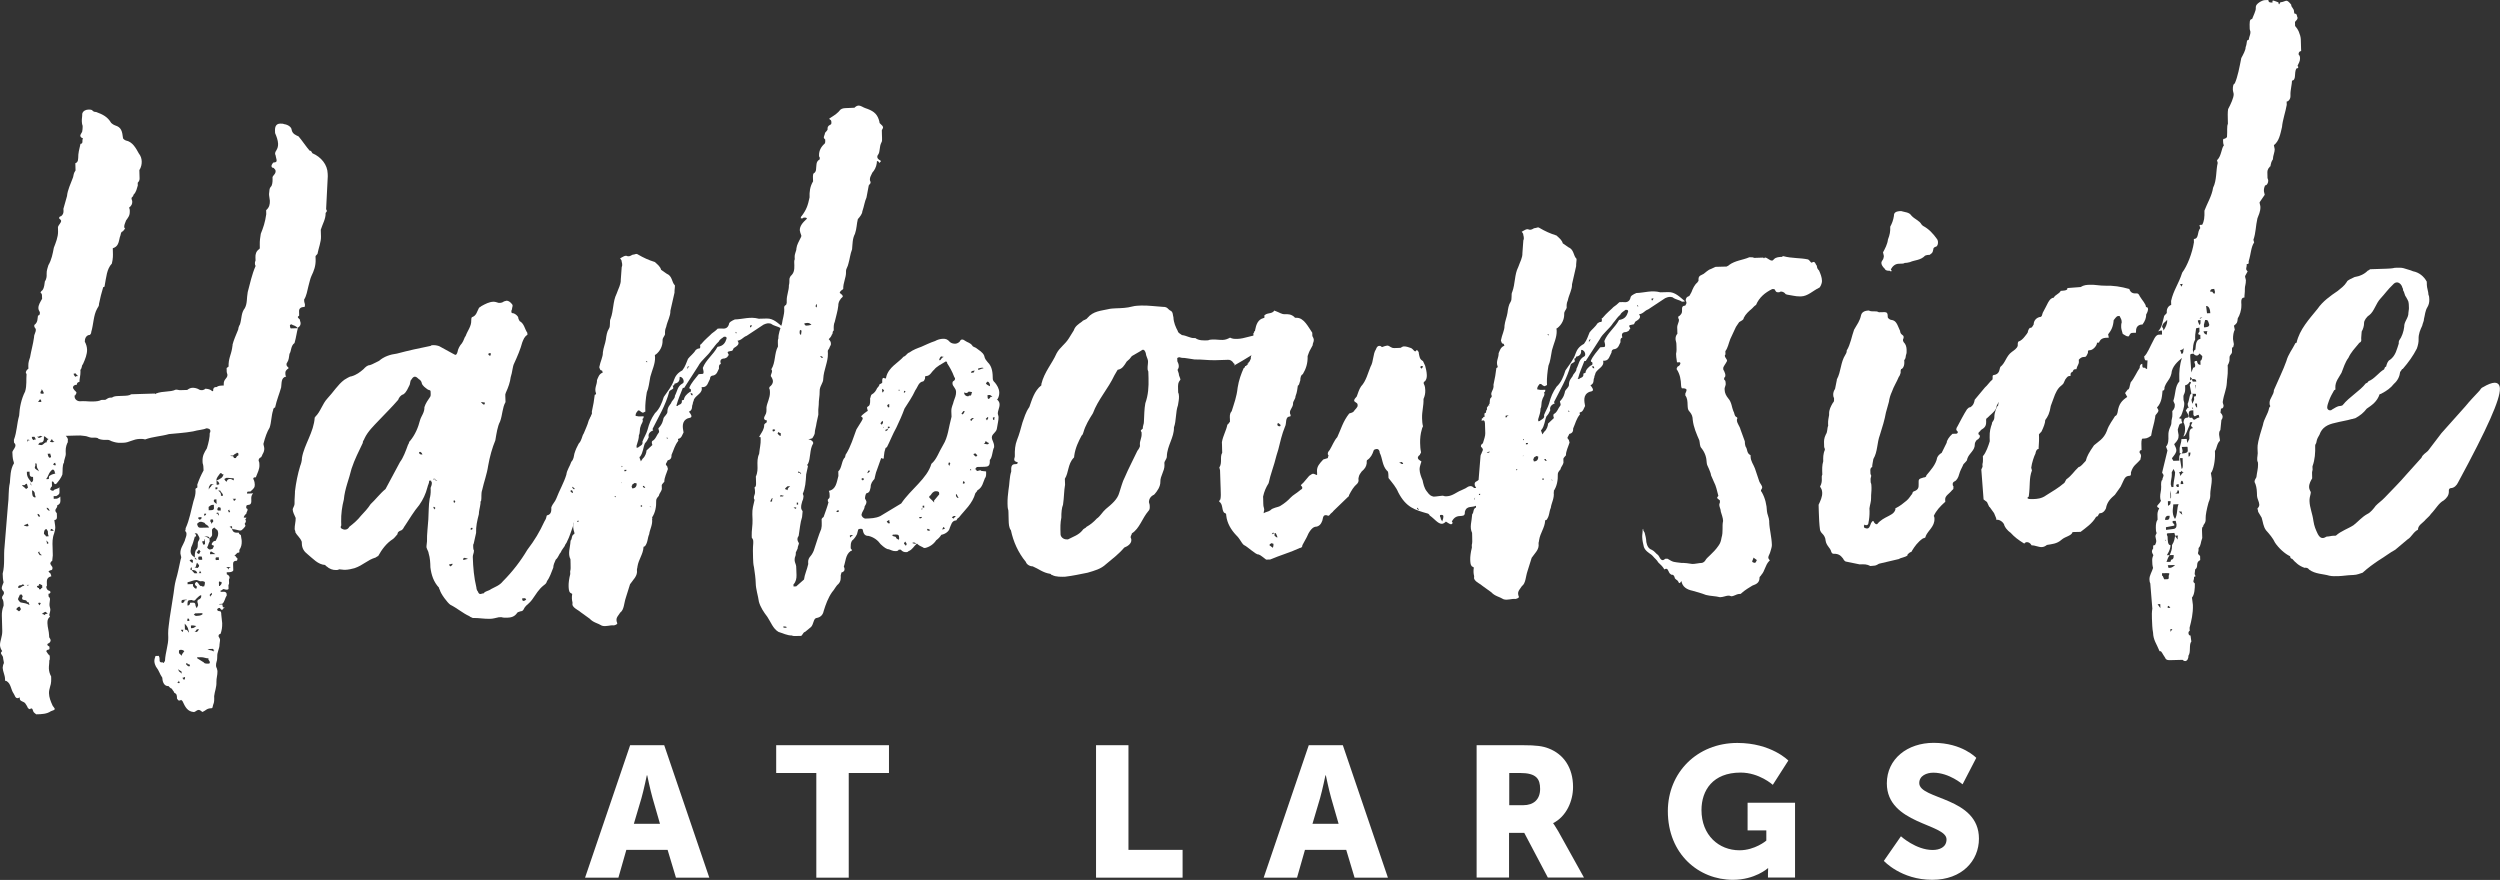
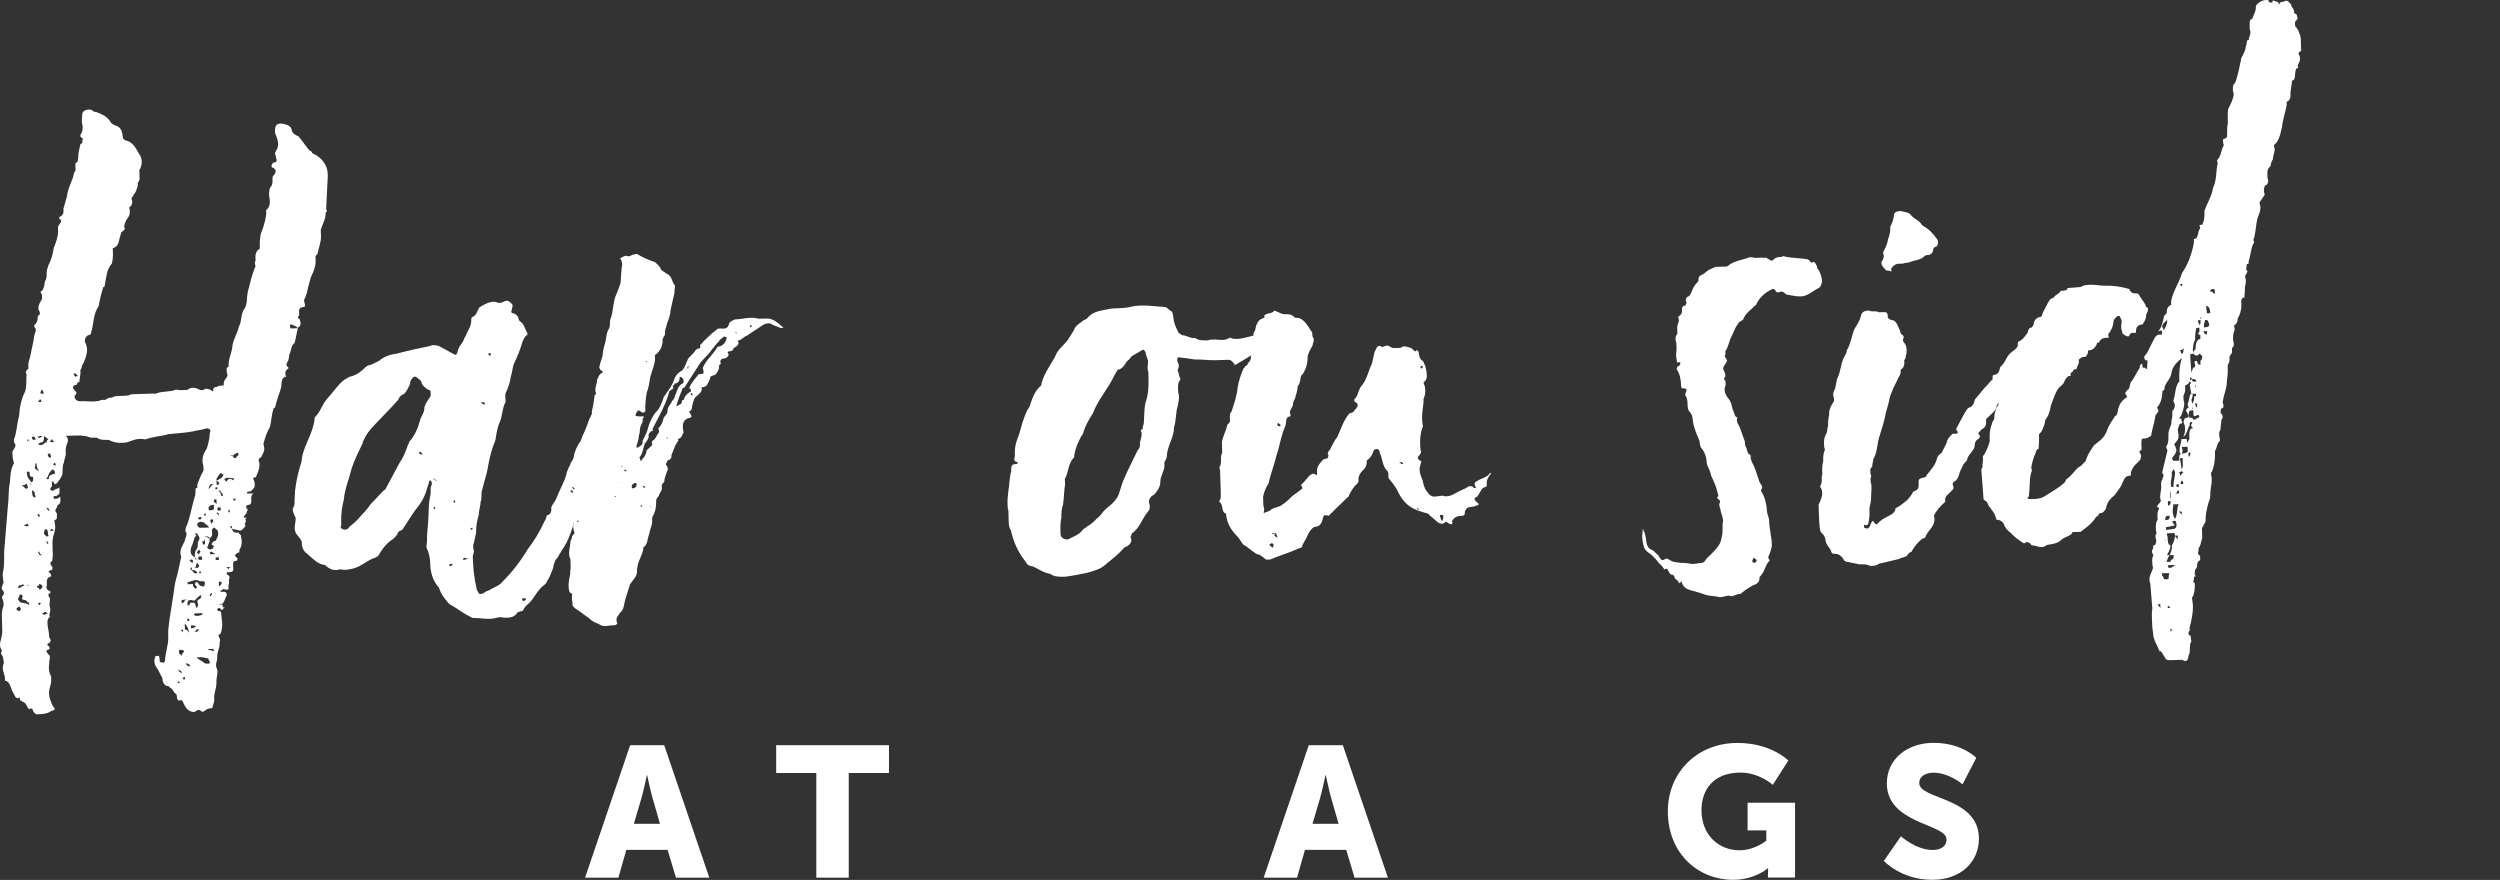
<svg xmlns="http://www.w3.org/2000/svg" version="1.1" x="0px" y="0px" width="242.92px" height="85.5px" viewBox="0 0 242.92 85.5" style="enable-background:new 0 0 242.92 85.5;" xml:space="preserve">
  <rect x="0" y="0" width="242.92" height="85.5" fill="#333333" stroke="none" />
  <style type="text/css">
	.st0{fill:#FFFFFF;}
	.st1{fill:#FFFFFF;}
</style>
  <defs>
</defs>
  <g>
    <path class="st0" d="M19.64,69.17c-0.13-0.13-0.27-0.19-0.33-0.19c-0.19,0.01-0.25,0.14-0.45,0.21c-0.65-0.04-0.86-0.49-1.13-1.07   L17.59,68c-0.06,0.07-0.13,0.07-0.19,0.07s-0.13-0.06-0.2-0.19c-0.01-0.32-0.01-0.45-0.28-0.58c0-0.13-0.2-0.25-0.21-0.38   c-0.13,0-0.33-0.25-0.33-0.25c-0.52,0.02-0.6-0.57-0.61-0.82c-0.27-0.38-0.28-0.64-0.62-1.08c-0.07-0.13-0.14-0.32-0.15-0.51   s0.05-0.33,0.11-0.52l0.32-0.01l0.07,0.19l0.01,0.26c0.01,0.19,0.14,0.19,0.33,0.18c0,0.06,0.07,0.06,0.07,0.06s0.06-0.13,0.12-0.2   c0.04-0.84,0.34-1.57,0.32-2.28l-0.01-0.39c-0.01-0.45,0.1-0.98,0.15-1.5l0.38-2.41c0.05-0.39,0.1-0.85,0.22-1.3   c0.18-0.59,0.29-1.18,0.46-1.96l0.06-0.2c0-0.13-0.07-0.26-0.08-0.39c-0.02-0.52,0.24-0.78,0.42-1.24   c0.06-0.26,0.18-0.46,0.17-0.65c0-0.13-0.01-0.19-0.14-0.32c0,0,0.06,0,0.06-0.26c0.37-0.79,0.53-1.77,0.76-2.62   C18.95,48.26,19,48,19,47.74l-0.01-0.19c0-0.13,0.19-0.14,0.19-0.2l-0.01-0.26c0.18-0.52,0.36-0.92,0.61-1.38l-0.01-0.19   c0-0.13-0.01-0.32-0.08-0.52l-0.01-0.19c-0.02-0.52,0.17-0.85,0.42-1.24c0.18-0.59,0.29-1.11,0.28-1.5   c0.06-0.07,0.06-0.13,0.06-0.2c-0.01-0.19-0.2-0.25-0.4-0.25c-0.25,0.14-0.77,0.15-1.29,0.3c-0.84,0.15-1.55,0.18-2.33,0.26   c-0.77,0.22-1.55,0.24-2.32,0.52c-0.2-0.06-0.39-0.05-0.52-0.05c-0.65,0.02-1.03,0.35-1.54,0.37l-0.32,0.01   c-0.32,0.01-0.58-0.05-0.91-0.17c0,0-0.2-0.12-0.33-0.12c-0.32,0.01-0.58,0.02-0.91-0.1c-0.07-0.13-0.33-0.12-0.65-0.11   c-0.19,0.01-0.52-0.18-0.72-0.17c-0.33-0.05-0.46-0.05-0.71-0.04l-1.1,0.03c0.13,0.13,0.2,0.25,0.21,0.38   c0,0.13-0.06,0.2,0.01,0.19c-0.12,0.2-0.24,0.53-0.23,0.91l0.01,0.26c0.01,0.26-0.18,0.59-0.17,0.85   c-0.19,0.26-0.11,0.78-0.16,1.17c-0.12,0.33-0.37,0.66-0.62,0.93l-0.13,0c-0.14-0.26-0.14-0.26-0.27-0.25l0.01,0.45   c0,0.06-0.13,0.07-0.12,0.2c-0.06,0-0.06,0.13-0.06,0.13c0.06,0,0.07,0.13,0.33,0.12c0-0.13,0.19-0.13,0.51-0.27   c0-0.06,0.06-0.07,0.06-0.07l0.01,0.45c0.01,0.19-0.06,0.26-0.31,0.4l-0.26,0.01l0.01,0.26l0.26-0.01   c0.19-0.01,0.38-0.21,0.38-0.21l0.01,0.39c0.01,0.26-0.12,0.39-0.31,0.46l0,0.06c0.01,0.19-0.19,0.27-0.18,0.46   c0,0.06,0.07,0.19,0.14,0.25l0.01,0.26c0.01,0.19,0.01,0.39-0.25,0.4c0.01,0.19,0.08,0.45,0.09,0.71c0,0.19-0.05,0.39-0.11,0.59   c-0.18,0.46-0.17,0.91-0.15,1.36l0.02,0.78c0,0.13-0.05,0.33-0.05,0.46l0,0.06c-0.13,0.07-0.19,0.2-0.19,0.27s0.07,0.13,0.14,0.26   c0.07,0.06,0.07,0.13,0.07,0.19c0,0.13-0.06,0.2-0.19,0.2c-0.13,0.07-0.19,0.07-0.19,0.14l0.13,0.13c0.07,0,0.14,0.32,0.14,0.32   c-0.39,0.08-0.44,0.34-0.44,0.53l0.01,0.39C4.5,56.98,4.5,56.98,4.5,57.05c0,0.13,0.14,0.32,0.2,0.32c0.2,0.06,0.2,0.12,0.2,0.19   c0,0.06-0.06,0.13-0.19,0.14l0.01,0.26c0.07,0.06,0.13,0.13,0.14,0.26c0,0.13-0.05,0.33-0.05,0.45l0,0.13   c0,0.13,0.07,0.26,0.08,0.39c0.01,0.19-0.05,0.33-0.11,0.59c0,0,0.07,0.06,0.07,0.13c0,0,0,0.06-0.06,0.07   c-0.19,0.2-0.18,0.39-0.18,0.59c0.01,0.39,0.15,0.77,0.16,1.16l0.01,0.19c0.07,0.13,0.14,0.19,0.14,0.32c0,0.06-0.06,0.2-0.19,0.27   c-0.07,0-0.13,0.07-0.13,0.13c0,0.06,0.07,0.13,0.2,0.19L4.81,63c0,0.06,0,0.13-0.19,0.14c-0.06,0.07-0.13,0.07-0.12,0.13   s0.13,0.19,0.2,0.32c0.13,0.06,0.13,0.13,0.14,0.26c0,0.13,0.01,0.26-0.05,0.33c0.01,0.26-0.05,0.52-0.04,0.78s0.08,0.52,0.22,0.77   c0.01,0.32,0.02,0.65-0.1,0.98c-0.06,0.2-0.12,0.46-0.11,0.65c0.01,0.39,0.15,0.77,0.36,1.22c0.14,0.19,0.2,0.25,0.2,0.32   s-0.13,0.13-0.38,0.21c-0.38,0.27-0.9,0.29-1.42,0.3c0,0-0.26-0.19-0.27-0.25c-0.07-0.13-0.07-0.32-0.2-0.32   c-0.07,0-0.07,0-0.13,0.07c0,0-0.19,0.01-0.27-0.25c0,0-0.14-0.25-0.2-0.32c-0.14-0.19-0.52-0.18-0.53-0.44l0-0.13   c-0.06,0-0.13,0.07-0.19,0.07c-0.26,0.01-0.27-0.25-0.4-0.44C1.04,67,1.08,66.42,0.62,66.17c-0.13,0-0.13-0.06-0.13-0.06l0-0.13   c-0.01-0.39-0.21-0.71-0.23-1.09c0-0.13,0.05-0.33,0.12-0.46c0-0.13-0.08-0.39-0.08-0.52c-0.01-0.19-0.2-0.32-0.21-0.45   c0-0.06,0.06-0.13,0.12-0.2C0.08,63.08,0.01,62.88,0,62.69c-0.01-0.39,0.23-0.85,0.22-1.37l-0.04-1.49   c-0.01-0.32,0.04-0.65,0.17-0.98l0-0.13c-0.01-0.19-0.01-0.39-0.15-0.58l0-0.06c-0.01-0.19,0.19-0.27,0.18-0.46   c0-0.06,0-0.13-0.07-0.19c-0.07-0.06-0.13-0.19-0.14-0.26c-0.01-0.19,0.12-0.39,0.18-0.59c-0.07-0.26-0.08-0.52-0.09-0.84   c0.23-0.91,0.08-1.75,0.18-2.6l0.33-4.03c0.11-0.78,0.02-1.43,0.19-2.21c0.05-0.52,0.03-1.3,0.4-1.89c0-0.06-0.07-0.26-0.07-0.26   c-0.07-0.26-0.08-0.58-0.09-0.84c0.06-0.2,0.31-0.4,0.3-0.66c0-0.06-0.07-0.19-0.14-0.25l-0.01-0.26c0.3-0.79,0.28-1.56,0.51-2.35   c0.04-0.78,0.21-1.63,0.58-2.35c0.18-0.59,0.09-1.17,0.14-1.69c0-0.06-0.07-0.06-0.07-0.13c0-0.13,0.06-0.26,0.25-0.4l-0.01-0.26   c-0.01-0.39,0.11-0.65,0.17-0.85c0.11-0.65,0.29-1.24,0.39-1.96c-0.01-0.26,0.18-0.46,0.17-0.72c0-0.06-0.07-0.19-0.14-0.26   l-0.01-0.19c0.38-0.27,0.3-0.66,0.36-0.92c0.19-0.01,0.19-0.2,0.18-0.33c-0.07-0.13-0.14-0.25-0.14-0.38   c-0.01-0.32,0.18-0.59,0.36-0.92l-0.01-0.26c0-0.13-0.01-0.26-0.14-0.32c0-0.13,0.19-0.26,0.19-0.26c0.19-0.27,0.18-0.59,0.23-0.85   c0.19-0.26,0.18-0.59,0.17-0.72c-0.01-0.39,0.11-0.59,0.17-0.85c0.31-0.53,0.42-1.11,0.53-1.7c0.18-0.46,0.42-1.05,0.41-1.57   l-0.01-0.45c0.06-0.2,0.31-0.4,0.31-0.59c0-0.06-0.07-0.13-0.2-0.25c0,0-0.01-0.19,0.19-0.2c0.19-0.14,0.25-0.33,0.24-0.53   l-0.01-0.19l0.35-1.24c0.05-0.58,0.35-1.18,0.59-1.83c0.06-0.26,0.05-0.39,0.24-0.66l-0.02-0.71c0.13,0,0.25-0.2,0.25-0.27   L7.6,15.35c-0.01-0.45,0.1-0.85,0.22-1.37c0.19-0.01,0.19-0.14,0.19-0.27l0-0.06c0-0.13,0.06-0.2,0.06-0.2   c-0.2-0.06-0.26-0.19-0.27-0.25c0-0.13,0.12-0.26,0.18-0.39c0.06-0.26,0.05-0.58,0.05-0.58c-0.07-0.19-0.07-0.32-0.08-0.45   C7.94,11.52,8,11.32,7.99,11.06c0.06-0.26,0.31-0.4,0.57-0.41c0.13,0,0.26-0.01,0.39,0.05c0.13,0.19,0.33,0.18,0.39,0.18   c0.66,0.24,1.12,0.48,1.46,1.06c0,0,0.2,0.19,0.4,0.25c0.59,0.18,0.67,0.56,0.75,1.21c0,0.13,0.27,0.25,0.27,0.25   c0.65,0.11,0.99,0.75,1.27,1.26c0.2,0.25,0.27,0.51,0.28,0.77s-0.05,0.58-0.23,0.85l0.02,0.71c0.01,0.19,0.01,0.32-0.18,0.52   l0.01,0.26c-0.12,0.33-0.11,0.59-0.43,0.92c0.01,0.19-0.19,0.2-0.18,0.33c0,0.13,0.07,0.19,0.07,0.32   c0.01,0.19-0.05,0.39-0.31,0.59c0,0,0.07,0.13,0.07,0.26l0,0.13c0.01,0.39-0.18,0.59-0.36,0.85c-0.06,0.2-0.18,0.39-0.18,0.59   c0,0.06,0,0.13,0.07,0.19c0.07,0,0,0-0.19,0.27c-0.26,0.07-0.18,0.33-0.31,0.59c-0.11,0.52-0.17,0.91-0.68,1.06l0.01,0.39   c0.01,0.32,0.02,0.58-0.1,1.1c-0.5,0.53-0.54,1.31-0.71,2.22c0,0,0,0.06-0.13,0.07c-0.18,0.59-0.29,1.04-0.41,1.63   c0.01,0.19-0.06,0.26-0.18,0.46c-0.37,0.66-0.34,1.5-0.58,2.29l0,0.06c0,0.06-0.12,0.2-0.12,0.2c-0.39,0.01-0.51,0.4-0.5,0.66   c0.14,0.25,0.21,0.51,0.22,0.77c0.01,0.45-0.17,0.91-0.41,1.44c-0.13,0.07-0.05,0.33-0.24,0.53l0.01,0.19   c0.01,0.32-0.11,0.72-0.1,0.98c0,0-0.26,0.01-0.25,0.27c-0.26,0.01-0.38,0.14-0.38,0.27c0,0.06,0.07,0.19,0.14,0.26   c0.13,0.13,0.2,0.19,0.2,0.25c0,0.06-0.06,0.13-0.12,0.26l-0.06,0l0,0.13c0.01,0.26,0.27,0.45,0.53,0.44l0.26-0.01   c0.32-0.01,0.65,0.05,1.04,0.03c0.26-0.01,0.52-0.02,0.77-0.15l0.39-0.01c0.19-0.13,0.32-0.2,0.45-0.21l0.19-0.01   c0.19-0.13,0.38-0.14,0.64-0.15l0.52-0.02c0.26-0.01,0.52-0.02,0.71-0.15l2.27-0.07c0.06,0,0.13,0.06,0.13,0.06l0-0.06   c0.71-0.28,1.36-0.11,1.93-0.38c0.19-0.01,0.26,0.06,0.46,0.05l0.65-0.02c0.19-0.14,0.32-0.2,0.51-0.21   c0.19-0.01,0.46,0.05,0.65,0.17c0.07,0.06,0.2,0.06,0.26,0.06s0.13,0,0.26-0.07c0.06-0.07,0.06-0.07,0.13-0.07   c0.13,0,0.33,0.05,0.46,0.12s0.13,0.13,0.2,0.12s0.06-0.07,0.06-0.2c0.06-0.2,0.19-0.2,0.32-0.2c0.19-0.14,0.38-0.14,0.64-0.15   l0.06,0l0-0.13c-0.02-0.52,0.37-0.53,0.36-0.92c0-0.06-0.07-0.19-0.07-0.26l-0.01-0.39l0.19-0.14c-0.02-0.78,0.23-1.11,0.34-1.76   c0-0.13,0.06-0.26,0.05-0.39c0.12-0.46,0.3-0.85,0.54-1.44c0-0.06,0.05-0.33,0.18-0.52c0.18-0.59,0.1-1.1,0.47-1.57   c0.25-0.46,0.17-0.98,0.28-1.56c0.23-0.85,0.4-1.7,0.77-2.55c-0.07-0.06-0.07-0.19-0.07-0.26c0-0.06,0-0.13,0.06-0.26l-0.01-0.32   c-0.01-0.26,0.05-0.58,0.37-0.79c0.07,0,0.06-0.26,0.05-0.39c-0.01-0.45,0.04-0.71,0.1-1.1c0.24-0.59,0.42-1.11,0.53-1.9   l-0.01-0.39c0.32-0.27,0.37-0.59,0.36-0.92c-0.01-0.19-0.08-0.45-0.08-0.65c0.06-0.33-0.02-0.52,0.24-0.78   c0.12-0.26,0.11-0.59,0.1-0.85c0-0.06,0.12-0.2,0.12-0.2c0.12-0.13,0.19-0.27,0.18-0.39c0-0.13-0.07-0.19-0.2-0.32   c-0.13,0-0.2-0.06-0.2-0.19c0-0.06,0.06-0.2,0.18-0.33c0.26-0.01,0.32-0.07,0.32-0.2s-0.07-0.26-0.08-0.39s-0.07-0.19-0.07-0.26   c0-0.13,0.06-0.26,0.12-0.33c0.12-0.2,0.18-0.39,0.17-0.65c-0.01-0.32-0.15-0.71-0.29-1.03l-0.01-0.26   c-0.01-0.45,0.17-0.65,0.5-0.66c0.13,0,0.26-0.01,0.39,0.05c0.39,0.05,0.72,0.3,0.73,0.56c0.08,0.39,0.4,0.51,0.67,0.63   c0.33,0.38,0.74,1.01,1.08,1.39c0.19-0.01,0.2,0.19,0.27,0.25c0.85,0.36,1.46,1.12,1.48,1.97l0.01,0.26l-0.16,3.18   c0,0.06,0.07,0.13,0.07,0.19c0,0.06-0.06,0.13-0.12,0.2c0.02,0.58-0.29,1.05-0.47,1.63l0.02,0.65c0.02,0.52-0.23,1.11-0.34,1.7   c-0.19,0.2-0.19,0.2-0.19,0.26l0.01,0.26c0.02,0.65-0.16,1.11-0.41,1.63c-0.12,0.26-0.18,0.59-0.29,0.98   c-0.12,0.46-0.17,0.91-0.42,1.31c0.01,0.19,0.01,0.26,0.08,0.45c0,0.13,0.01,0.26-0.06,0.26c-0.32,0.01-0.51,0.14-0.51,0.4   l0.01,0.45c-0.06,0.07-0.13,0.07-0.13,0.13s0.07,0.13,0.2,0.25c0,0.13,0.07,0.26,0.07,0.32c0.01,0.19-0.05,0.33-0.25,0.46   c-0.12,0.39-0.17,0.91-0.34,1.5c-0.38,0.27-0.3,0.79-0.49,1.05c-0.06,0.33-0.05,0.58-0.23,0.85c-0.06,0.07-0.06,0.13-0.06,0.2   c0.01,0.19,0.2,0.25,0.2,0.32s-0.06,0.07-0.13,0.13c-0.13,0.13-0.19,0.2-0.18,0.39l0.01,0.19l0.07,0.13   c-0.52,0.08-0.43,0.66-0.49,1.05c-0.18,0.65-0.42,1.18-0.59,1.96c-0.19,0.01-0.19,0.26-0.19,0.26c-0.18,0.52-0.16,1.17-0.34,1.69   c-0.25,0.4-0.43,0.92-0.6,1.57c0,0.13,0.07,0.26,0.08,0.45c0.01,0.19-0.05,0.39-0.18,0.59c0,0,0,0.06-0.12,0.26   c-0.19,0.07-0.25,0.2-0.25,0.33c0,0.06,0.07,0.13,0.07,0.26l0.01,0.19c0.01,0.39-0.17,0.72-0.35,1.18l-0.06,0   c-0.07,0-0.19,0.01-0.19,0.14c0.14,0.26,0.14,0.45,0.15,0.58c0.01,0.26-0.12,0.39-0.43,0.66l-0.13,0c-0.19,0.01-0.19,0.01-0.19,0.2   l0.58-0.02c0,0,0,0.06-0.06,0.07c-0.12,0.2-0.12,0.33-0.11,0.52c0.01,0.26,0.02,0.52-0.31,0.53c-0.19,0.01-0.19,0.13-0.18,0.33   c0.06,0,0.13,0.06,0.13,0.13c0,0.13-0.12,0.26-0.12,0.39c0,0-0.19,0.14-0.25,0.33c0,0.06,0,0.06,0.13,0.06l0.13,0   c0,0-0.06,0.13-0.12,0.2c0,0,0.07,0.06,0.07,0.13c0,0.06-0.06,0.2-0.12,0.26c0,0.06,0.07,0.13,0.07,0.19s-0.06,0.13-0.19,0.27   c-0.13,0.13-0.19,0.2-0.32,0.2c-0.13,0-0.26-0.06-0.52-0.11c-0.13,0-0.26-0.06-0.26-0.06l-0.01-0.19c0-0.06,0-0.06-0.13-0.06   c0,0,0,0.06-0.13,0.07c0.13,0,0.26,0.19,0.26,0.19c0.08,0.39,0.34,0.38,0.66,0.37c0.01,0.19,0.2,0.19,0.2,0.25   c0.01,0.19,0.08,0.39,0.08,0.58c0.01,0.32-0.05,0.58-0.23,0.85c0.01,0.26,0.01,0.26-0.12,0.26c-0.13,0-0.25,0.27-0.38,0.27   c0.2,0.06,0.2,0.25,0.33,0.31l-0.06,0.2c-0.32,0.01-0.38,0.14-0.38,0.33l0.02,0.58c0,0.13-0.19,0.2-0.38,0.21l-0.26,0.01l0.01,0.19   c0.26,0.12,0.27,0.25,0.27,0.38c-0.06,0.07-0.06,0.13-0.06,0.2l0.01,0.26c0,0.06,0,0.13-0.06,0.2l0.01,0.39   c-0.06,0.07-0.13,0.07-0.19,0.07c-0.13,0-0.2-0.06-0.33-0.06c-0.07,0-0.06,0.13-0.25,0.14l0,0.13l0.26-0.01   c0.19-0.01,0.33,0.06,0.33,0.25l0,0.13c-0.19,0.26-0.18,0.59-0.43,0.79c-0.26,0.01-0.26,0.01-0.32,0.07l0.32-0.01L21.66,59   l0.2,0.06c-0.19,0.01-0.25,0.2-0.25,0.2c-0.19,0.01-0.2-0.19-0.26-0.19c-0.26,0.01-0.25,0.2-0.25,0.2s0.07,0.13,0.26,0.12   c0.13,0,0.14,0.19,0.14,0.32c0.01,0.26,0.08,0.58,0.09,0.84c0.01,0.39-0.04,0.71-0.16,1.04c0,0-0.19,0.01-0.19,0.2l0,0.06   c0.07,0.13,0.13,0.19,0.14,0.32s-0.05,0.33-0.05,0.46c0.01,0.39-0.24,0.72-0.22,1.17L21.1,64c0.01,0.19-0.12,0.39-0.11,0.65   c0,0.06,0.01,0.19,0.07,0.26c0,0.06,0.07,0.19,0.07,0.32c0.01,0.39-0.11,0.65-0.1,1.04c0.02,0.52-0.17,0.91-0.22,1.37   c0.01,0.39,0.02,0.58-0.1,0.85c-0.06,0.26-0.05,0.33-0.18,0.33c-0.45,0.01-0.51,0.21-0.83,0.35L19.64,69.17z M1.9,58.94   c-0.13,0-0.32,0.2-0.32,0.27l0.26,0.19c0.07,0,0.19-0.2,0.19-0.2C2.03,59.13,1.9,58.94,1.9,58.94z M2.12,57.77l-0.19,0.01   c-0.06,0.2-0.18,0.33-0.18,0.46c0.07,0.13,0.2,0.32,0.33,0.31c0.26,0.06,0.46,0.05,0.79,0.24c-0.07-0.19-0.07-0.19-0.07-0.26   c-0.13,0-0.13,0-0.26-0.19c-0.26-0.06-0.39-0.05-0.39-0.18c0-0.06,0-0.13,0.06-0.2L2.12,57.77z M2.35,56.85   c0,0-0.07-0.06-0.13-0.06c-0.07,0-0.07,0-0.13,0.07c0,0-0.26,0.01-0.26,0.07c-0.07,0-0.06,0.2-0.06,0.2l0.06,0   c0.26-0.01,0.25-0.2,0.51-0.21L2.35,56.85z M2.13,47.14c0.07,0.13,0.33,0.25,0.4,0.38l0.19-0.14C2.65,47.19,2.64,46.99,2.58,47   s-0.13,0.07-0.19,0.14L2.13,47.14z M2.31,51.02l0.07,0.06c0.13,0.06,0.2,0.06,0.26,0.06c0.06,0,0.13,0,0.13-0.07   c0-0.06-0.07-0.13-0.07-0.19C2.69,50.88,2.44,51.02,2.31,51.02z M2.62,46.09c0.08,0.45,0.28,0.51,0.41,0.77   c0.19-0.01,0.19-0.26,0.19-0.26l-0.01-0.26c-0.32,0.01-0.33-0.12-0.34-0.51l-0.26,0.01L2.62,46.09z M2.61,56.84   c0,0,0,0.06,0.13,0.06c0,0,0-0.06,0.13-0.07L2.61,56.84z M2.71,42.71c-0.06,0-0.06,0.07-0.06,0.07l0.07,0.19   c-0.01-0.19-0.01-0.19,0.19-0.2L2.71,42.71z M3.04,47.11l-0.07-0.26l0.01,0.26c0,0,0.06,0,0.07,0.13L3.04,47.11z M3.35,42.44   l-0.26,0.01c0.01,0.26,0.14,0.25,0.14,0.32c0.13-0.07,0.13-0.07,0.26-0.07L3.35,42.44z M3.12,47.76c0.01,0.32,0.02,0.52,0.28,0.58   c0,0,0.07,0,0.06-0.07l-0.07-0.19c-0.01-0.19-0.01-0.32-0.27-0.45L3.12,47.76z M3.43,45.03l0.01,0.19c0,0.06-0.06,0.13-0.06,0.2   c0.01,0.19,0.2,0.19,0.4,0.38c-0.07-0.26-0.2-0.25-0.21-0.58C3.56,45.02,3.56,45.02,3.43,45.03z M3.79,57.26l0.19-0.01   c0-0.13,0.13-0.13,0.13-0.13L4.1,56.87c-0.13-0.06-0.2-0.12-0.26-0.12c-0.06,0-0.06,0.07-0.06,0.07s0,0.06,0.07,0.06   c-0.06,0-0.06,0-0.26,0.07c0,0,0.01,0.19,0.2,0.19L3.79,57.26z M3.61,42.43c0.07,0.06,0.13,0.13,0.2,0.12S4,42.48,4.13,42.41   c-0.07,0-0.2-0.06-0.2-0.06c-0.07,0-0.07,0-0.13,0.07L3.61,42.43z M3.7,49.94l-0.06,0C3.71,50.2,3.71,50.2,3.9,50.2   C3.83,49.94,3.7,49.94,3.7,49.94z M4.08,53.95c-0.2-0.12-0.27-0.25-0.27-0.38L3.69,53.7c0.13,0.13,0.14,0.25,0.2,0.25L4.08,53.95z    M3.95,43c-0.19,0.01-0.19,0.2-0.25,0.2c0.06,0,0.26,0.06,0.33,0.05c0.26-0.07,0.25-0.27,0.51-0.27l0-0.06   c0-0.06,0.06-0.2,0.19-0.27c-0.19,0.01-0.27-0.25-0.46-0.25C4.27,42.73,4.27,42.99,3.95,43z M3.7,39.06l0.32-0.01   c-0.01-0.26-0.14-0.25-0.14-0.25L3.7,39.06z M3.7,58.63l0.14,0.19l0.12-0.2c0,0,0-0.06-0.2-0.06C3.77,58.56,3.77,58.62,3.7,58.63z    M3.93,38.14l0,0.06c0,0,0,0.06,0.2,0.06c0,0,0.13,0,0.13-0.07c0,0-0.07-0.19-0.21-0.38C4.06,38.01,3.93,38.01,3.93,38.14z    M4.38,59.71c0-0.06,0.13-0.07,0.26-0.07l-0.2-0.19c-0.13,0-0.26,0.14-0.38,0.21c0.06,0,0.13,0,0.33,0.12L4.38,59.71z M4.52,51.41   c-0.19,0.01-0.25,0.2-0.25,0.46c0,0.06,0.13,0.06,0.2,0.25l0.26-0.01c-0.07-0.19-0.07-0.19-0.08-0.45   C4.66,51.66,4.66,51.6,4.52,51.41z M4.49,52.51c0.07,0.19,0.07,0.19,0.07,0.32l0.13,0l0-0.13L4.49,52.51z M5.34,46.01   c0-0.19-0.08-0.39-0.21-0.38c-0.07,0-0.13,0.07-0.19,0.14c-0.25,0.27-0.24,0.53-0.43,0.73l0,0.06l0.19-0.01   c0.06,0,0.06-0.07,0.06-0.26c0.13-0.13,0.38-0.27,0.77-0.28L5.34,46.01z M4.53,49.34c0,0.06,0.07,0.26,0.33,0.31l-0.07-0.06   c-0.01-0.19-0.2-0.25-0.2-0.25L4.53,49.34z M4.89,44.08l-0.26,0.01c0,0.06,0.07,0.26,0.07,0.26s0.07,0.13,0.13,0.13   c0.13,0,0.13-0.13,0.13-0.13C4.89,44.14,4.89,44.14,4.89,44.08z M4.85,42.91c0.07,0.06,0.26,0.06,0.26,0.06   c0.06,0,0.06,0,0.19-0.07c-0.19,0.01-0.2-0.19-0.27-0.25C5.04,42.71,4.85,42.91,4.85,42.91z M5.24,51.58l-0.2-0.19   c0,0-0.13,0-0.13,0.13l0,0.06L5.24,51.58z M5.37,44.97c-0.19,0.01-0.19,0.2-0.19,0.2l0.2,0.06c0,0,0-0.06,0.06-0.07   C5.38,45.16,5.37,44.97,5.37,44.97z M7.58,36.54c-0.2-0.19-0.2-0.19-0.2-0.25L7.18,36.3l-0.06,0.07l0.06,0c0,0,0.01,0.19,0.2,0.25   l0-0.06L7.58,36.54z M17.48,66.32l-0.13-0.19l0,0.06c0,0.13-0.13,0.13-0.13,0.13s0,0.06,0.2,0.06   C17.41,66.38,17.41,66.32,17.48,66.32z M17.64,65.27c0-0.06-0.13-0.06-0.33-0.25l0.07,0.19c0,0.06,0.13,0.06,0.27,0.25L17.64,65.27   z M17.58,63.14c-0.19,0.01-0.19,0.07-0.19,0.14l0,0.13c0,0.13,0.13,0.13,0.27,0.32c-0.01-0.19,0.18-0.33,0.25-0.46   C17.77,63.13,17.58,63.14,17.58,63.14z M17.84,61.19l-0.26,0.01c0,0,0.07,0.19,0.2,0.19C17.78,61.38,17.78,61.19,17.84,61.19z    M17.95,58.27c-0.32,0.01-0.32,0.07-0.32,0.27l0.07,0.06c0.19-0.07,0.19-0.07,0.25-0.27c0.19-0.01,0.19-0.01,0.19-0.07L17.95,58.27   z M17.86,66.05c0.13,0,0.12-0.2,0.12-0.2l0-0.06c-0.13,0-0.13,0.07-0.26,0.07L17.86,66.05z M17.97,61.18   c0.06,0,0.26-0.01,0.33,0.25c0.07,0,0.07,0,0.07,0.19l-0.01-0.19c0-0.06-0.07-0.26-0.07-0.26c0-0.13-0.14-0.38-0.34-0.57   L17.97,61.18z M18.47,64.73l-0.07-0.19c-0.19,0.01-0.19,0.01-0.2-0.12c-0.13,0-0.12,0.13-0.12,0.13l0.2,0.19L18.47,64.73z    M18.4,60.33c0-0.13-0.01-0.19-0.14-0.25c-0.06,0.07-0.06,0.13-0.06,0.26L18.4,60.33z M18.4,58.32c-0.19,0.01-0.19,0.27-0.18,0.52   c0.26-0.01,0.25-0.27,0.25-0.27l0.19-0.01c0.19-0.01,0.32-0.01,0.33,0.25c0,0,0.07,0.26,0.14,0.26l0.12-0.26   c-0.01-0.19-0.07-0.26-0.07-0.32c0-0.06,0-0.13,0.06-0.2c0.19-0.07,0.32-0.2,0.31-0.33l0-0.13c-0.13,0-0.32,0.2-0.32,0.2   c-0.19,0.14-0.25,0.33-0.38,0.33c-0.06,0-0.13,0-0.2-0.06L18.4,58.32z M18.23,56.77l0.52-0.02l0,0.13c0,0.06,0,0.13,0.07,0.13   c0,0,0.07,0.19,0.26,0.19l0.06-0.2c-0.07-0.06-0.2-0.12-0.2-0.25c0-0.06,0.06-0.13,0.12-0.2c0.19-0.01,0.2,0.19,0.4,0.38   c0.13,0,0.13,0,0.2,0.06c0.06,0,0.26-0.01,0.19-0.07c0.06-0.13,0.06-0.26,0.06-0.33s-0.07-0.06-0.2-0.12l-0.26,0.01   c-0.2-0.06-0.26-0.12-0.39-0.12c-0.26,0.01-0.51,0.15-0.84,0.22L18.23,56.77z M18.74,54.42c-0.07,0-0.07-0.06-0.07-0.06   c-0.19,0.01-0.19,0.07-0.26,0.07c0.07,0.06,0.14,0.25,0.33,0.25L18.74,54.42z M18.63,55.14l-0.06,0c-0.06,0.07-0.06,0.13-0.06,0.2   c0,0.06,0.07,0.06,0.13,0.06L18.63,55.14z M19.22,52.92c0-0.13-0.01-0.19,0.05-0.33c0.06-0.07,0.12-0.2,0.12-0.26   c0-0.13-0.14-0.32-0.21-0.45c0-0.06-0.13-0.06-0.26-0.06c0,0.06,0.13,0.06,0.14,0.26c0,0,0,0.06-0.13,0.07   c-0.12,0.39-0.17,0.65-0.36,1.05c0,0.13-0.06,0.26-0.05,0.39c0.01,0.19,0.08,0.39,0.41,0.57c0,0.13,0.01,0.19,0.13,0.19l0.13,0   c-0.13,0-0.26-0.19-0.26-0.19l0-0.13c-0.01-0.26,0.05-0.58,0.17-0.65C19.22,53.24,19.22,53.04,19.22,52.92z M18.74,60.77   l-0.19,0.01l0.01,0.26c0.26-0.01,0.26-0.01,0.51-0.21C18.8,60.77,18.74,60.77,18.74,60.77z M18.91,55.71l0.26-0.01   c-0.07-0.26-0.27-0.32-0.53-0.31C18.64,55.46,18.91,55.71,18.91,55.71z M19.67,59.58l-0.71,0.02l-0.13,0.13l0.2,0.12   c0.19-0.01,0.45-0.01,0.64-0.15L19.67,59.58z M19.14,61.15c-0.06,0-0.06,0.2-0.25,0.2l0.2,0.06c0.13-0.07,0.13-0.07,0.25-0.27   L19.14,61.15z M19.34,54.98l0-0.06l-0.2-0.25c-0.12,0.26-0.05,0.46-0.25,0.46c0,0,0.2,0.06,0.33,0.06   C19.22,55.12,19.35,55.11,19.34,54.98z M19.5,53.62l-0.14-0.19c-0.13,0-0.12,0.2-0.25,0.2c0.07,0.19,0.2,0.19,0.2,0.19   C19.44,53.82,19.37,53.62,19.5,53.62z M20.26,63.97c-0.26,0.01-0.46-0.12-0.72-0.11l-0.39,0.01c0,0,0,0.13,0.07,0.13l0.59,0.37   c0.07,0.13,0.26,0.12,0.52,0.11c0.06-0.07,0.06-0.07,0.06-0.13c0-0.06-0.07-0.19-0.14-0.26L20.26,63.97z M20.33,51.26   c-0.13-0.19-0.13-0.19-0.33-0.31c-0.07,0-0.07-0.19-0.27-0.19c-0.07-0.06-0.2-0.06-0.26-0.06c-0.13,0-0.25,0.14-0.32,0.2   c0.08,0.39,0.21,0.38,0.4,0.38L20.33,51.26z M19.39,54.4l0.26-0.01c0-0.06-0.01-0.26-0.07-0.32l-0.26,0.01   c-0.06,0.07-0.06,0.07-0.06,0.26L19.39,54.4z M19.52,50.25c-0.13,0-0.26,0.01-0.26,0.07l0,0.06l0.13,0.12   c0.19-0.07,0.19-0.07,0.19-0.26L19.52,50.25z M19.56,55.69l-0.14-0.26c0,0,0.01,0.19-0.12,0.26L19.56,55.69z M19.91,52.38   c0,0-0.06,0-0.06,0.2l-0.19,0.01l0,0.06c0,0.13,0.07,0.13,0.07,0.26l0.06,0c0.07,0,0.13,0,0.13-0.07L19.91,52.38z M19.84,50.11   c0,0,0.19-0.01,0.19-0.2l-0.19,0.01L19.84,50.11z M19.84,52.12c0.26,0.06,0.26,0.06,0.53,0.24C20.36,52.1,20.1,52.11,19.84,52.12z    M20.37,52.62c-0.12,0.2-0.12,0.33-0.18,0.46l-0.06,0.07c0,0.13,0.2,0.25,0.27,0.25c0.06,0,0.19-0.07,0.26-0.07   c0-0.06,0.12-0.2,0.12-0.26c0-0.06,0-0.06-0.2-0.12l0-0.13c0.12-0.2,0.19-0.26,0.38-0.27c0.12-0.26,0.25-0.46,0.24-0.72   c0-0.06-0.01-0.19-0.08-0.32c-0.26-0.19-0.27-0.25-0.27-0.25s-0.26,0.07-0.25,0.27l0.01,0.39c0.01,0.26-0.19,0.26-0.25,0.46   L20.37,52.62z M20.88,63.17c-0.13,0-0.2-0.12-0.2-0.12l-0.52,0.02c0,0,0.2,0.12,0.33,0.12c0,0,0.13,0,0.26,0.12   C20.75,63.17,20.75,63.17,20.88,63.17z M20.54,49.57c0.06,0,0.26-0.01,0.25-0.2l-0.01-0.32c-0.26,0.01-0.26,0.01-0.51,0.21   l0.01,0.32L20.54,49.57z M20.47,47.05c-0.19,0.26-0.19,0.26-0.18,0.52c0.06-0.2,0.19-0.27,0.19-0.27c0.12-0.2,0.12-0.2,0.32-0.27   L20.47,47.05z M20.59,57.6c-0.19,0.14-0.19,0.14-0.19,0.2l-0.06,0c0,0,0.07,0.06,0.13,0.19l0-0.06c0-0.13,0.13-0.07,0.12-0.2   L20.59,57.6z M20.93,53.84l-0.4-0.25c-0.13,0-0.12,0.13-0.12,0.2l0,0.06L20.93,53.84z M20.44,50.61c0,0.06,0,0.13,0.07,0.13   l0.01,0.19c0.06-0.2,0.25-0.2,0.19-0.27l0-0.13c0-0.06-0.07-0.06-0.2-0.06C20.44,50.48,20.44,50.55,20.44,50.61z M21.03,48.52   c-0.26,0.01-0.26,0.01-0.25,0.2c0,0,0,0.06,0.27,0.25L21.03,48.52z M20.93,47.36l0.01,0.19c0.19-0.01,0.19-0.01,0.19-0.2   L20.93,47.36z M21.26,54.15L21,54.16c0,0-0.06,0-0.06,0.2l0.07,0.06l0.26-0.01L21.26,54.15z M21,49.88c0,0,0.19-0.01,0.2,0.19   l0.07,0c-0.01-0.19-0.07-0.19-0.07-0.26C21,49.82,21,49.88,21,49.88z M21.04,46.7c0.45-0.21,0.57-0.28,0.69-0.6   c0,0-0.19,0.01-0.2-0.12l-0.13,0c-0.19,0.26-0.37,0.46-0.37,0.66L21.04,46.7z M21.04,46.7l0.01,0.39l0.07,0.06l0-0.06   c0.13,0,0.19-0.01,0.19-0.07c0-0.06-0.07-0.13-0.07-0.19L21.04,46.7z M21.45,49.61l-0.01-0.26c-0.07-0.06-0.13-0.06-0.2-0.06   l-0.06,0l0,0.06c0,0-0.06,0-0.06,0.2l0.07,0.06L21.45,49.61z M21.66,48.11c-0.01-0.19-0.2-0.25-0.27-0.45l-0.19,0.01   c0.26,0.19,0.27,0.25,0.27,0.51l0.2-0.01L21.66,48.11z M21.33,56.48l-0.06,0.07l0.01,0.39l0.07,0c0.19-0.2,0.19-0.2,0.18-0.39   C21.53,56.54,21.33,56.55,21.33,56.48z M22.33,46.54c0.13,0,0.26,0.06,0.33,0.12l0.06,0l-0.01-0.19c-0.26,0.01-0.46-0.05-0.71-0.04   l-0.13,0.07c-0.06,0-0.06,0.07-0.06,0.07c0,0.06,0.14,0.19,0.2,0.25C22.07,46.61,22.2,46.54,22.33,46.54z M22.45,55.09l-0.26,0.01   C22,55.1,22,55.17,22,55.17s0.19-0.01,0.2,0.19C22.26,55.16,22.26,55.16,22.45,55.09z M22.29,49.52l-0.13,0.07l0.07,0.19   c0.06,0,0.13,0,0.13-0.07c0,0-0.07-0.06-0.07-0.13L22.29,49.52z M22.79,44.51l0.13,0c0,0,0.06-0.2,0.25-0.27l-0.01-0.19   c0,0-0.07-0.06-0.13-0.06c0,0-0.06,0-0.06,0.07c-0.13,0-0.32,0.2-0.32,0.2l-0.26,0.01c0,0.06,0.2,0.06,0.26,0.06   C22.72,44.45,22.72,44.52,22.79,44.51z M22.58,48.47c0.13,0,0.14,0.19,0.14,0.19c0.19-0.01,0.19-0.2,0.19-0.2L22.58,48.47z    M28.3,31.52c-0.06,0-0.13,0.07-0.13,0.07c0,0.06,0.01,0.26,0.08,0.32l0.71-0.02c-0.2-0.19-0.33-0.25-0.53-0.31   C28.36,31.52,28.36,31.52,28.3,31.52z" />
    <path class="st0" d="M59.66,40.11c-0.05,0.46-0.04,0.91-0.03,1.23c-0.12,0.26-0.18,0.39-0.18,0.52l0.01,0.19   c-0.25,0.33-0.3,0.72-0.49,1.12l-0.61,1.12c-0.06,0.13-0.19,0.27-0.18,0.46c0,0.06,0.07,0.13,0.07,0.19l0.07,0.06   c0,0.06-0.12,0.13-0.19,0.27c-0.32,0.01-0.17,0.78-0.42,0.98l-0.32,0.2c-0.01-0.26-0.21-0.38-0.34-0.51c0,0-0.07-0.06-0.13-0.06   c-0.06,0-0.06,0.07-0.12,0.13c0,0-0.06,0.07-0.06,0.13l0.13,0.13c0.26-0.01,0.26,0.12,0.52,0.18c-0.37,0.72-0.2,2.14-1.02,2.62   c-0.12,0.33-0.17,0.72-0.36,1.11c-0.05,0.39-0.31,0.53-0.3,0.85c-0.24,0.65-0.36,1.11-0.6,1.57c-0.06,0.2-0.19,0.26-0.24,0.46   c-0.12,0.2-0.31,0.4-0.37,0.59c-0.19,0.2-0.25,0.53-0.5,0.73c-0.12,0.26-0.24,0.53-0.24,0.78c-0.18,0.46-0.36,0.98-0.61,1.31   c-0.06,0.2-0.12,0.26-0.31,0.4c-0.51,0.4-0.75,0.86-1.13,1.39c-0.19,0.26-0.31,0.33-0.44,0.47c-0.19,0.14-0.25,0.27-0.31,0.33   c-0.12,0.26-0.18,0.33-0.38,0.34c-0.19,0.07-0.26,0.07-0.32,0.14c-0.25,0.4-0.63,0.47-0.96,0.48c-0.19,0.01-0.39,0.01-0.58-0.05   l-0.26,0.01c-0.32,0.07-0.58,0.15-0.84,0.15c-0.58,0.02-1.11-0.1-1.69-0.08c-0.07-0.06-0.2-0.06-0.33-0.18   c-0.66-0.3-1.12-0.74-1.85-1.11c-0.27-0.19-0.94-1.07-1.02-1.46c0,0-0.07-0.06-0.07-0.19c-0.54-0.57-0.75-1.27-0.84-1.98   c-0.01-0.45-0.03-0.91-0.17-1.36c-0.01-0.19-0.14-0.32-0.21-0.58l0-0.13c0-0.13,0.05-0.33,0.05-0.46   c-0.02-0.71,0.09-1.43,0.13-2.14c0.04-0.65,0.02-1.36,0.13-2.01c0.06-0.2,0.11-0.52,0.1-0.85l-0.01-0.19   c0.06-0.13,0.12-0.33,0.12-0.46l0-0.06c-0.07-0.13-0.07-0.13-0.07-0.19l-0.19,0.01c0.01,0.26-0.12,0.39-0.17,0.65   c-0.17,0.65-0.42,1.18-0.79,1.71c-0.56,0.67-0.93,1.32-1.37,1.98c-0.13,0.13-0.18,0.46-0.5,0.53c-0.13,0.07-0.25,0.14-0.25,0.33   c-0.13,0.13-0.25,0.33-0.44,0.47c-0.64,0.41-1.07,1-1.44,1.66c-0.06,0-0.13,0.07-0.25,0.14c-0.77,0.22-1.21,0.75-2.04,1.03   c-0.26,0.07-0.58,0.15-0.9,0.16c-0.19,0.01-0.46-0.05-0.58-0.05c-0.13,0.07-0.19,0.07-0.32,0.07c-0.32,0.01-0.65-0.11-0.92-0.36   c0,0-0.06,0-0.13-0.13c-0.71-0.04-1.18-0.61-1.72-1.05c-0.33-0.25-0.54-0.57-0.55-1.02l-0.01-0.19c-0.14-0.38-0.47-0.63-0.61-0.89   c0-0.13-0.07-0.26-0.08-0.32c-0.01-0.39,0.11-0.72,0.1-1.1c-0.14-0.32-0.28-0.57-0.29-0.83c0-0.13,0.19-0.33,0.18-0.59l0-0.06   c-0.01-0.39,0.04-0.65,0.04-0.97l0-0.13c0.1-0.85,0.27-1.69,0.51-2.48c0.06-0.13,0.18-0.52,0.17-0.78c0.22-1.3,1.16-2.5,1.24-3.93   c0,0,0.06,0,0.06-0.07c0.5-0.47,0.68-1.25,1.18-1.78c0.57-0.6,1-1.33,1.63-1.8c0.13-0.07,0.51-0.34,0.7-0.34   c0.51-0.15,0.83-0.41,1.15-0.68c0.19-0.2,0.38-0.4,0.64-0.41c0.26-0.07,0.58-0.28,0.9-0.42c0.44-0.4,1.08-0.62,1.73-0.7   c1.09-0.29,2.12-0.52,3.28-0.75c0.06-0.07,0.13-0.07,0.26-0.07c0.19-0.01,0.46,0.05,0.59,0.11L44,34.36   c0.13,0.06,0.2,0.12,0.26,0.12s0.13-0.07,0.19-0.26c0.05-0.33,0.24-0.66,0.43-0.86c0.19-0.26,0.24-0.59,0.37-0.72   c0.18-0.52,0.56-0.92,0.54-1.51c0-0.06-0.01-0.32,0.12-0.33c0.38-0.14,0.44-0.53,0.62-0.86c0-0.06,0.19-0.13,0.25-0.2   c0.38-0.21,0.77-0.41,1.15-0.42c0.19-0.01,0.33,0.06,0.52,0.11l0.13,0c0.13,0,0.32-0.07,0.38-0.14c0.07,0,0.19-0.07,0.26-0.07   c0.13,0,0.26,0.06,0.39,0.18c0.13,0.13,0.2,0.19,0.2,0.32c0,0.06-0.06,0.2-0.06,0.33c-0.06,0.13-0.06,0.13-0.06,0.2   c0,0.13,0.01,0.19,0.2,0.19c0.2,0.06,0.4,0.25,0.46,0.38c0,0.13,0.07,0.26,0.14,0.38c0.46,0.25,0.48,0.76,0.75,1.14l0.01,0.19   c-0.32,0.2-0.38,0.46-0.5,0.73c-0.17,0.65-0.48,1.38-0.78,2.03c-0.18,0.33-0.17,0.85-0.35,1.37c-0.05,0.46-0.23,0.98-0.47,1.5   c-0.06,0.13-0.06,0.2-0.05,0.33l0.02,0.58c-0.31,0.53-0.29,1.24-0.53,1.89c-0.25,0.46-0.35,1.18-0.46,1.83   c-0.3,0.72-0.54,1.57-0.7,2.48c-0.11,0.78-0.41,1.57-0.58,2.35c-0.12,0.33-0.04,0.71-0.1,1.04c-0.06,0.07-0.06,0.07-0.06,0.13   l0,0.13c-0.05,0.39-0.17,0.78-0.16,1.04c-0.17,0.65-0.29,1.18-0.27,1.82l-0.23,1.04c-0.06,0.07-0.06,0.2-0.05,0.33   s0.01,0.26,0.07,0.32l0,0.06c0.01,0.19-0.12,0.39-0.11,0.59c0.03,1.04,0.12,2.01,0.35,2.97c0,0.13,0.07,0.32,0.14,0.38   c0.07,0.19,0.14,0.26,0.27,0.25c0.06,0,0.19-0.07,0.32-0.07c0.06-0.2,0.45-0.21,0.7-0.41c0.38-0.21,0.83-0.35,1.14-0.75   c0.94-0.94,1.75-2,2.37-3.05c0.75-0.99,1.18-1.72,1.67-2.77c0.06-0.07,0.18-0.33,0.18-0.39s0.06-0.2,0.06-0.2   c0.45-0.08,0.44-0.47,0.43-0.79c0.12-0.33,0.37-0.53,0.49-0.86c0.3-0.79,0.73-1.51,0.97-2.3c0.05-0.46,0.36-0.85,0.48-1.25   c0.25-0.27,0.24-0.53,0.3-0.79c0.12-0.39,0.24-0.65,0.42-0.98c0.32-0.33,0.3-0.72,0.49-0.99c0.18-0.46,0.36-0.79,0.48-1.25   c0.24-0.53,0.55-0.99,0.67-1.45c0.31-0.33,0.43-0.73,0.75-0.99c0.06-0.07,0.06-0.26,0.05-0.58c-0.01-0.45,0.63-0.47,0.61-1.25   c-0.01-0.26,0.12-0.39,0.18-0.52c0.06,0,0.19-0.2,0.19-0.2l0.04,1.23c0,0.13-0.06,0.13-0.19,0.2l0,0.06l0.19-0.01l0.02,0.52   c0.02,0.71-0.02,1.49,0,2.14c-0.33-0.05-0.39-0.12-0.59-0.24c-0.06,0.2-0.12,0.39-0.11,0.59c-0.06,0.07,0.07,0.06,0.07,0.06   C59.28,40.38,59.41,40.38,59.66,40.11z M41.24,39.56c0.12-0.39,0.37-0.72,0.55-0.99c0.06-0.07,0.06-0.2,0.06-0.26l-0.01-0.26   c0-0.13-0.07-0.13-0.26-0.19c-0.26-0.19-0.53-0.37-0.6-0.63c0-0.13-0.14-0.32-0.27-0.38c-0.13-0.13-0.27-0.25-0.4-0.25   c-0.13,0-0.26,0.14-0.32,0.27c-0.13,0.07-0.12,0.33-0.18,0.52c-0.18,0.33-0.3,0.72-0.62,0.93c-0.26,0.07-0.44,0.34-0.5,0.53   c-0.63,0.73-1.19,1.27-1.88,2c-0.5,0.53-1.07,1.07-1.38,1.73c-0.06,0.2-0.19,0.26-0.18,0.46c-0.37,0.79-0.79,1.58-1.09,2.5   c-0.23,0.98-0.66,1.96-0.75,3c-0.17,0.65-0.28,1.43-0.26,2.15l0.01,0.32c0,0.13-0.06,0.13-0.06,0.2c0,0.13,0.13,0.19,0.33,0.25   l0.13,0c0.19-0.01,0.32-0.14,0.38-0.27c0.44-0.34,0.82-0.67,1.13-1.07c0.31-0.33,0.69-0.73,0.94-1.13c0.44-0.4,0.94-1.06,1.45-1.47   l1.41-2.63c0.31-0.4,0.55-1.05,0.79-1.71c0.07,0,0.06-0.26,0.18-0.33c0.5-0.6,0.8-1.32,0.98-2.04   C40.94,40.41,41.26,40.08,41.24,39.56z M41.05,44.16c-0.07-0.19-0.2-0.25-0.2-0.25c-0.13,0-0.13,0-0.12,0.13   c0.07,0.13,0.2,0.12,0.2,0.12L41.05,44.16z M42.09,46.53c0,0.06,0.07,0.06,0.07,0.06s0.07,0,0.13-0.07L42.09,46.53z M42.25,49.51   l0-0.06c0-0.06,0.06-0.07,0.06-0.07c0-0.06-0.13-0.13-0.13-0.13l-0.06,0C42.11,49.32,42.11,49.38,42.25,49.51z M42.36,46.72l0-0.13   l-0.06,0C42.29,46.65,42.36,46.72,42.36,46.72l0.13,0l-0.07-0.06L42.36,46.72z M43.96,54.77c-0.06,0-0.19,0.07-0.32,0.07   c0,0.13,0.13,0.19,0.13,0.19c0.07,0,0.13-0.13,0.19-0.14L43.96,54.77z M44.11,48.87c0.13-0.07,0.13-0.13,0.13-0.13l-0.07-0.13   l-0.13,0.07C44.1,48.74,44.1,48.74,44.11,48.87z M45.44,54.27c-0.13,0-0.2-0.06-0.26-0.06l-0.07,0c-0.13,0-0.06,0.13-0.12,0.2   c0.19-0.01,0.26-0.07,0.32-0.07C45.44,54.34,45.44,54.27,45.44,54.27z M45.68,51.41c0.13,0.06,0.13,0.06,0.2,0.06   c0,0,0-0.13,0.06-0.13l-0.07-0.06C45.74,51.28,45.8,51.35,45.68,51.41z M46.73,39.07c0.13,0.13,0.2,0.25,0.33,0.25   c0-0.06,0.06-0.07,0.06-0.2c-0.07,0-0.26-0.06-0.33-0.05L46.73,39.07z M47.44,34.38c0,0.06,0.07,0.19,0.2,0.19   c0,0,0.06-0.13,0.06-0.2c0,0,0-0.06-0.13-0.06L47.44,34.38z M50.93,58.13l-0.19,0.01c0,0.13,0.01,0.26,0.14,0.25   s0.25-0.14,0.25-0.14C51.06,58.12,50.99,58.12,50.93,58.13z M55.68,47.88c0-0.06-0.07-0.26-0.14-0.25l-0.13,0.07   c0.07,0.13,0.2,0.19,0.2,0.19L55.68,47.88z M55.86,47.48c-0.13-0.06-0.13-0.06-0.13-0.13c-0.06,0-0.13-0.06-0.13-0.06l0,0.06   c0,0,0.07,0.19,0.2,0.19L55.86,47.48z M57.29,45.43l0-0.06c0,0-0.13-0.06-0.2-0.06c-0.12,0.2-0.25,0.2-0.5,0.4   c0.19-0.01,0.26,0.06,0.39,0.05c0.13,0,0.26-0.07,0.38-0.21C57.29,45.49,57.29,45.43,57.29,45.43z M58,43.27   c-0.2-0.06-0.33-0.25-0.53-0.24l-0.19,0.01c0,0,0,0.06,0.07,0.06c0.2,0.12,0.4,0.25,0.59,0.24l0.06,0L58,43.27z M58.63,42.6   c0,0-0.06,0-0.07-0.06c-0.2-0.12-0.21-0.45-0.47-0.44c-0.06,0.07-0.13,0.13-0.12,0.2c0,0.13,0.2,0.25,0.27,0.32   c-0.06,0-0.07-0.06-0.13-0.06c-0.07,0-0.06,0.07-0.13,0.13l0,0.06c0,0.06,0.07,0.13,0.07,0.19l0.13,0c0.13,0,0.13-0.07,0.13-0.13   C58.44,42.67,58.63,42.67,58.63,42.6z M58.24,40.15c0.06,0,0,0.06,0,0.06l0.06,0c0.06,0,0.13-0.07,0.19-0.07   c-0.06,0-0.13-0.13-0.2-0.12C58.3,40.02,58.23,40.09,58.24,40.15z M58.64,40.72c-0.06,0.07-0.13,0.07-0.12,0.2l0,0.13l0.19-0.01   c0.06,0,0.13,0.13,0.2,0.12c0,0,0.06,0,0.06-0.07c0-0.06-0.07-0.13-0.13-0.13C58.84,40.85,58.77,40.78,58.64,40.72z M58.79,41.5   c-0.06,0-0.13-0.19-0.13-0.19c-0.13,0-0.13,0-0.13,0.07c0,0.06,0,0.13,0.07,0.19C58.66,41.5,58.73,41.5,58.79,41.5z M59.05,39.16   l0,0.06c0.13,0.13,0.07,0.26,0.27,0.25c0.13,0,0.19-0.01,0.19-0.07l0-0.06c0-0.13,0.06-0.2,0.06-0.26c0-0.06-0.07-0.13-0.2-0.12   C59.17,38.96,59.04,39.03,59.05,39.16z" />
    <path class="st0" d="M56.32,43.45l0.06-0.07l0-0.13l0.13,0l0-0.13l0.13,0l-0.01-0.32c0.06-0.07,0.06-0.07,0.13-0.07l0.06-0.26   l0.06-0.07l-0.01-0.19l0.06-0.07c0,0,0.06-0.07,0.06-0.13l0.13,0l-0.07-0.13l0.07,0c0.06-0.26-0.02-0.52,0.17-0.65l0.06-0.13   c-0.21-0.38,0.24-0.59,0.16-1.11l0.17-0.85l0.11-0.78c0.13,0,0.13-0.13,0.13-0.13c-0.21-0.51,0.11-0.85,0.09-1.3   c0.12-0.26,0.18-0.59,0.56-0.73L58.5,36c-0.19,0.01-0.2-0.12-0.27-0.32c0.11-0.59,0.36-0.98,0.35-1.44   c0.05-0.45,0.23-0.85,0.29-1.24c0.05-0.39,0.11-0.78,0.29-1.05c0.19-0.26,0.04-0.78,0.17-0.98c0.3-0.79,0.21-1.69,0.58-2.42   c0.18-0.52,0.43-0.92,0.41-1.37l0.09-1.23c0.12-0.26-0.01-0.45-0.02-0.65c-0.07-0.13-0.14-0.19-0.14-0.19   c0.25-0.14,0.51-0.34,0.71-0.22c0.33,0.06,0.38-0.14,0.58-0.15s0.26-0.14,0.45-0.01c0.53,0.31,1.05,0.55,1.64,0.73   c0.27,0.25,0.53,0.44,0.61,0.76l0.53,0.37c0.59,0.24,0.48,0.83,0.81,1.14c0.01,0.19-0.05,0.46-0.04,0.71l-0.4,1.76   c0.02,0.52-0.29,0.98-0.41,1.57c-0.12,0.26-0.12,0.46-0.11,0.72c-0.06,0.2-0.25,0.33-0.24,0.59c0.02,0.52-0.23,1.04-0.67,1.38   c-0.13,0-0.06,0.13-0.06,0.26c0.02,0.65-0.29,1.24-0.46,1.89c-0.11,0.59-0.16,1.11-0.34,1.5c-0.11,0.65-0.16,1.24-0.15,1.62   l0.01,0.26c-0.19,0.07-0.19,0.2-0.45,0.01c0,0-0.07-0.13-0.26-0.12c-0.06,0.13-0.25,0.2-0.24,0.53c0.26,0.06,0.33,0.06,0.52,0.05   l0.26-0.01c0,0.13,0.01,0.19-0.12,0.26c0.14,0.26-0.12,0.46-0.17,0.72c-0.12,0.26-0.04,0.65-0.17,0.85   c0.01,0.32-0.11,0.65-0.23,1.04l0.01,0.19c0,0,0.19-0.01,0.19-0.07c0.19-0.14,0.45-0.21,0.37-0.53c0.18-0.46,0.37-0.72,0.49-1.12   c0.17-0.65,0.36-1.11,0.73-1.64c0.44-0.4,0.68-0.99,0.86-1.58c0.31-0.46,0.81-1.06,0.99-1.65c0.12-0.33,0.3-0.66,0.81-0.93   c0.31-0.4,0.37-0.72,0.55-1.12c0.19-0.26,0.57-0.53,0.75-0.86c0,0,0.19-0.14,0.25-0.14c0.19-0.01,0.19-0.01,0.19-0.27   c-0.07-0.13,0.06-0.13,0.06-0.13c0.44-0.53,0.82-0.8,1.07-1.07c0.19-0.14,0.38-0.27,0.57-0.47l0.32-0.01   c0.39,0.05,0.65-0.02,0.77-0.41c0-0.19,0.25-0.33,0.57-0.47c0.78-0.02,1.48-0.3,2.33-0.07l0.78-0.02c0.65-0.02,1.12,0.48,1.58,0.86   l0,0.06l-0.26,0.01c-0.27-0.19-0.59-0.18-0.92-0.43c-0.26-0.06-0.39-0.05-0.71,0.09l-1.65,1.09c-0.38,0.14-0.44,0.4-0.89,0.48   c0.27,0.32-0.05,0.52-0.37,0.72c-0.12,0.26-0.12,0.26-0.25,0.27c-0.39,0.08-0.39,0.08-0.25,0.33c0,0,0.07,0.13-0.06,0.13   c0,0.13-0.12,0.2-0.32,0.27c-0.45,0.01-0.45,0.27-0.37,0.53c-0.19,0.07-0.19,0.2-0.18,0.46c-0.12,0.2-0.18,0.59-0.56,0.67   c-0.26,0.01-0.32,0.2-0.31,0.33c-0.19,0.33-0.24,0.78-0.69,0.8l-0.13,0c0.15,0.58-0.5,0.73-0.74,1.19c0,0.13-0.12,0.26-0.12,0.46   c-0.12,0.2,0.01,0.45-0.24,0.66l-0.13,0.07c0.4,0.51,0.28,0.58-0.11,0.65c-0.64,0.28-0.49,0.92-0.41,1.37   c-0.12,0.2-0.18,0.52-0.44,0.6c-0.19,0.01-0.06,0.2-0.06,0.2c-0.37,0.46-0.43,0.85-0.67,1.38c0.01,0.26-0.05,0.46-0.37,0.53   c-0.12,0.33-0.31,0.33-0.05,0.58l0.07,0.26c-0.12,0.39-0.36,0.85-0.35,1.24c-0.06,0.07-0.25,0.27-0.25,0.33l0.01,0.39   c-0.06,0.26-0.25,0.4-0.3,0.66c-0.19,0.2-0.25,0.33-0.25,0.46c0.02,0.58-0.09,1.17-0.4,1.63c0.07,0.13,0,0.13,0,0.13   c0.08,0.58-0.23,1.04-0.28,1.5c-0.18,0.39-0.11,0.78-0.42,1.18c-0.13,0-0.13,0.07-0.13,0.07c-0.04,0.71-0.48,1.18-0.59,1.9   c0,0.13-0.06,0.2-0.05,0.33c0.08,0.58-0.36,0.92-0.67,1.38l-0.41,1.31c-0.18,0.52-0.16,1.17-0.54,1.44   c-0.25,0.4-0.5,0.53-0.29,1.05c0,0.13-0.32,0.2-0.32,0.2c-0.39-0.05-0.77,0.15-1.17,0.03c-0.4-0.25-0.85-0.3-1.19-0.68l-0.86-0.62   c-0.2-0.19-0.53-0.31-0.73-0.56c-0.14-0.19-0.07-0.19-0.08-0.39c-0.07-0.26-0.08-0.52-0.03-0.84l-0.2-0.12   c-0.13-0.13-0.14-0.39-0.15-0.64c-0.01-0.26,0.04-0.71,0.16-1.17l-0.01-0.26c0.06-0.2,0.05-0.39,0.04-0.78l-0.01-0.39   c-0.28-0.57-0.03-1.1,0.01-1.81c0.19-0.2,0.05-0.52,0.37-0.66l0-0.13c-0.28-0.77,0.03-1.17,0.14-1.75   c-0.01-0.26,0.05-0.58,0.11-0.78l0.19-2.34c0-0.13,0.12-0.26,0.12-0.33c0.06-0.2,0.25-0.27-0.08-0.58c0-0.13-0.01-0.19,0.19-0.33   c0.12-0.39,0.24-0.72,0.23-0.98l-0.03-0.97c-0.01-0.26-0.14-0.32-0.27-0.25L56.32,43.45z M56.21,50.58c-0.13,0-0.13,0.13-0.13,0.13   l0.13,0L56.21,50.58z M56.87,46.54c0,0.06,0.13,0.06,0.13,0.06s0.13,0,0.13-0.07l0-0.06C57,46.54,57,46.54,56.87,46.54z    M58.71,42.99l0,0.06c-0.06,0,0,0.13,0,0.13s0.13,0,0.13-0.13c0.13,0,0.13-0.07,0.13-0.07L58.71,42.99z M59.84,48.2l-0.13,0   l0.07,0.13L59.84,48.2z M60.38,46.89l0,0.06l0.06-0.07L60.38,46.89z M60.4,45.27l0,0.13C60.59,45.27,60.4,45.27,60.4,45.27z    M60.86,45.65l-0.19,0.01l0,0.13C60.87,45.78,60.87,45.78,60.86,45.65z M61.61,46.99c0,0-0.19,0.01-0.19,0.2   c-0.07,0-0.06,0.07,0.01,0.26l0.06,0c0.26-0.01,0.38-0.21,0.38-0.46C61.87,46.98,61.61,46.86,61.61,46.99z M62.45,44.56   c0.25-0.2,0.37-0.59,0.37-0.79l0.57-0.53c-0.07-0.19-0.07-0.32-0.01-0.39c0.32-0.14,0.44-0.6,0.62-0.8   c0.13-0.13-0.08-0.39-0.01-0.45c0.38-0.4,0.43-0.73,0.49-0.99c0.06-0.13,0.38-0.4,0.37-0.59c-0.01-0.45,0.24-0.66,0.36-0.85   c0.06-0.26,0.38-0.4,0.37-0.72c0.25-0.46,0.23-0.91,0.74-1.19c0.19-0.07,0.12-0.46-0.08-0.58c-0.07-0.06-0.07-0.06-0.2-0.06   c0.01,0.32-0.05,0.58-0.5,0.66c0,0,0.01,0.19-0.19,0.2c0.07,0.06,0.07,0.26,0.07,0.26c-0.12,0.13-0.25,0.14-0.38,0.27   c-0.35,1.37-1.09,2.56-1.64,3.68l0.07,0.13c-0.38,0.14-0.51,0.4-0.43,0.66c-0.12,0.26-0.18,0.39-0.37,0.59   c-0.18,0.39-0.17,0.91-0.48,1.31c-0.13,0,0.01,0.19,0.08,0.45L62.45,44.56z M62.26,49.23l0.13,0l0-0.13l-0.13,0L62.26,49.23z    M62.59,47.22l-0.13,0c0,0,0.01,0.19,0.2,0.19l0.06,0C62.66,47.41,62.59,47.22,62.59,47.22z M62.75,35.09l0.13,0.13l0-0.13   L62.75,35.09z M63.11,49.21l0.07,0.06l0.13,0L63.11,49.21z M64.79,42.48l0,0.13l0.13,0L64.79,42.48z M67.05,38.07l0,0.06   c0.06-0.07,0.13-0.13,0.06-0.33c-0.13,0-0.13-0.13-0.13-0.13c0.18-0.46,0.62-0.93,0.87-1.26c0-0.06,0.13-0.07,0.26-0.07   c0.26-0.01,0.26-0.01,0.25-0.27l-0.07-0.32c0.3-0.79,1-1.26,1.43-2.05c0.58-0.08,0.76-0.41,0.88-0.8l0-0.06   c0-0.13-0.13-0.13-0.26-0.12c-0.13,0.13-0.38,0.21-0.5,0.47c-0.31,0.27-0.44,0.53-0.69,0.8c-0.37,0.59-1.01,1-1.31,1.59l-1.36,2.11   l-0.13,0c-0.24,0.59-0.48,1.18-0.6,1.64l-0.06,0.07c0.13,0,0.13,0.13,0.19-0.01c0.06-0.07,0.39-0.08,0.38-0.4   c-0.07-0.06,0.06-0.13,0.19-0.14C66.48,38.55,66.73,38.28,67.05,38.07z M66.98,35.61l-0.13,0c0,0-0.07,0-0.06,0.2l0,0.06   C66.79,35.88,66.85,35.68,66.98,35.61z M67.19,38.4l0.13,0l-0.07-0.19l-0.19,0.01C67.12,38.2,67.12,38.33,67.19,38.4z M71.48,32.24   l0,0.13l0.13,0L71.48,32.24z M73.08,31.61l-0.19,0.01c0,0-0.06,0.2,0.07,0.19L73.08,31.61z" />
-     <path class="st0" d="M88.06,53.65c-0.19,0.01-0.39-0.05-0.53-0.24c-0.06,0-0.06,0-0.13,0l-0.07,0c-0.06,0.13-0.19,0.14-0.32,0.14   c-0.26,0.01-0.46-0.12-0.65-0.18c-0.19,0.01-0.46-0.18-0.79-0.49c-0.27-0.38-0.67-0.69-1.19-0.81c-0.26,0.01-0.46-0.12-0.53-0.5   c0-0.13-0.07-0.19-0.2-0.19c-0.06,0-0.19,0.01-0.26,0.07l-0.12,0.46c-0.06,0.13-0.18,0.33-0.37,0.53   c-0.13,0.07-0.25,0.27-0.24,0.65c0,0.06,0,0.13,0,0.19c0.07,0.13,0.13,0.13,0.13,0.19c0,0-0.06,0.07-0.13,0.07   c-0.51,0.34-0.49,1.05-0.67,1.51c0.07,0.13,0.07,0.19,0.07,0.26c0.01,0.19-0.12,0.26-0.31,0.33c0,0.13-0.06,0.2-0.06,0.26   c0.01,0.32,0.02,0.58-0.23,0.85c-0.25,0.2-0.37,0.53-0.62,0.8c-0.37,0.53-0.61,1.19-0.79,1.77c-0.06,0.26-0.17,0.65-0.75,0.74   c-0.26,0.07-0.24,0.59-0.49,0.86l-0.57,0.47c-0.26,0.07-0.25,0.4-0.44,0.4l-0.07,0c-0.13,0-0.26,0.01-0.39,0.01   c-0.13,0-0.32,0.01-0.39-0.05c-0.45,0.01-0.91-0.23-1.31-0.35c-0.53-0.31-0.74-0.95-1.08-1.46c-0.34-0.44-0.68-0.95-0.82-1.47   c-0.08-0.58-0.3-1.22-0.31-1.81c-0.01-0.45-0.09-1.03-0.17-1.55c-0.07-0.26-0.08-0.58-0.09-0.9c-0.01-0.45-0.03-0.91,0.02-1.43   c0-0.06,0-0.06,0-0.13c0-0.13-0.01-0.26-0.14-0.39l-0.01-0.19c-0.02-0.52,0.1-1.04,0.08-1.56c0-0.06-0.01-0.19-0.01-0.26   s-0.01-0.19-0.01-0.26c-0.02-0.52,0.1-0.91,0.22-1.43c-0.07-0.06-0.07-0.13-0.07-0.19c-0.01-0.19,0.12-0.33,0.11-0.52l0-0.06   c0-0.06,0-0.13-0.01-0.19c-0.01-0.19-0.07-0.26-0.01-0.26c0.13-0.07,0.12-0.26,0.12-0.39c-0.01-0.19-0.01-0.32-0.01-0.45   c0-0.06,0-0.13-0.01-0.19c0.18-0.39,0.17-0.78,0.16-1.04c-0.01-0.39-0.02-0.78,0.16-1.17c0.05-0.52,0.17-0.98,0.15-1.43   c0-0.06,0-0.13-0.01-0.19c-0.06,0-0.13,0-0.13-0.06c0,0,0.06-0.07,0.12-0.2c0.12-0.2,0.37-0.53,0.36-0.92   c0-0.13,0.19-0.2,0.25-0.27l0-0.06c0-0.06,0-0.13,0-0.13c-0.19,0.01-0.26-0.12-0.26-0.19c0-0.13,0.06-0.2,0.12-0.33   c0.12-0.2,0.12-0.39,0.11-0.72c0.05-0.46,0.36-0.92,0.34-1.5c0-0.13-0.01-0.26-0.08-0.39l0.06-0.13c0.19-0.14,0.31-0.33,0.31-0.53   c0-0.13-0.07-0.32-0.21-0.51c0-0.13,0.12-0.33,0.12-0.46c0-0.06,0-0.13-0.07-0.19c0.43-0.66,0.28-1.56,0.65-2.22   c0-0.06-0.01-0.26-0.01-0.39c0-0.13-0.01-0.26,0.05-0.39c-0.01-0.45,0.17-0.91,0.35-1.44c0.05-0.45,0.23-0.85,0.22-1.37   c0-0.06,0-0.13-0.01-0.19c0-0.13,0.06-0.2,0.19-0.27c0-0.06,0.06-0.13,0.06-0.2l0-0.06c0-0.06,0-0.06,0-0.13   c-0.02-0.52,0.23-1.04,0.21-1.5c0.06-0.2,0.05-0.46,0.05-0.52c-0.01-0.19,0.06-0.26,0.12-0.39c0.32-0.27,0.37-0.59,0.36-1.05   c0-0.06,0-0.13-0.01-0.26c0-0.06-0.01-0.19,0.05-0.33c0-0.06,0-0.13-0.01-0.19c-0.01-0.39,0.18-0.59,0.17-0.85   c0.05-0.39,0.24-0.66,0.42-1.05c0,0,0.06-0.07,0.06-0.2c-0.07-0.19-0.14-0.38-0.15-0.51c-0.01-0.39,0.24-0.72,0.68-1.12l0-0.06   c-0.07-0.06-0.13-0.06-0.26-0.06c-0.07,0-0.07,0-0.13,0.07l-0.19,0.01c0-0.06-0.01-0.19,0.06-0.2c0.5-0.66,0.62-1.06,0.79-1.84   c-0.02-0.52,0.03-1.04,0.34-1.56l-0.01-0.26c-0.01-0.32-0.02-0.52,0.18-0.59c0.06-0.07,0.12-0.2,0.12-0.33   c0.05-0.39-0.02-0.71,0.3-0.92c0.06,0,0.06-0.07,0.06-0.13s0-0.13-0.07-0.19c0-0.06,0-0.06,0-0.13c-0.01-0.45,0.23-0.85,0.55-1.12   c0.06-0.07,0.06-0.26,0.05-0.33c0-0.06,0-0.06,0-0.06c-0.07-0.06-0.13-0.13-0.14-0.19c0-0.13,0.12-0.33,0.12-0.46   c0.06-0.07,0.25-0.27,0.25-0.33c-0.01-0.19-0.01-0.32,0.25-0.46c0.06,0,0.13-0.07,0.12-0.2c0-0.06,0-0.19-0.07-0.26   c-0.13-0.06-0.13-0.13-0.13-0.13c0-0.06,0.13-0.07,0.19-0.14c0.32-0.2,0.64-0.41,0.89-0.74c0.19-0.14,0.38-0.14,0.58-0.15   c0.19-0.01,0.32-0.01,0.52-0.02c0.07,0,0.13,0,0.19-0.01c0,0,0,0,0.07,0c0.12-0.13,0.25-0.2,0.38-0.21   c0.26-0.01,0.46,0.18,0.66,0.24c0.72,0.24,1.12,0.49,1.33,1.13c0,0.06,0.07,0.19,0.07,0.32c0.27,0.25,0.33,0.31,0.34,0.44   c0,0.06-0.06,0.13-0.12,0.26c0,0.13,0.01,0.26,0.01,0.45c0,0.06,0.01,0.19,0.01,0.26c0.01,0.19,0.01,0.39-0.05,0.46   c-0.25,0.46-0.1,0.91-0.35,1.24c-0.06,0.07-0.06,0.13-0.06,0.2c0,0.13,0.14,0.25,0.27,0.32c0.06,0,0.07,0.06,0.07,0.13   c-0.06,0-0.13,0.13-0.13,0.13c-0.07-0.13-0.13-0.19-0.2-0.19c-0.06,0-0.06,0.07-0.06,0.2c-0.05,0.39-0.24,0.72-0.43,0.92   c-0.12,0.26-0.25,0.46-0.24,0.66c0,0.06,0,0.13,0.07,0.26c0.01,0.19-0.12,0.2-0.18,0.33l-0.22,1.17c-0.18,0.39-0.23,0.85-0.41,1.37   c0.01,0.19-0.24,0.53-0.43,0.73c-0.12,0.46-0.1,0.91-0.28,1.43c-0.25,0.46-0.23,0.98-0.28,1.5c-0.18,0.46-0.23,0.98-0.35,1.37   c-0.06,0.33-0.24,0.53-0.24,0.72c0,0.06,0,0.06,0,0.13c0.02,0.52-0.29,1.04-0.27,1.63c0,0.06-0.26,0.14-0.32,0.33   c-0.13,0.07,0.26,0.19,0.27,0.38l0,0.06c-0.25,0.2-0.44,0.53-0.43,0.86c-0.05,0.52-0.23,1.04-0.34,1.56   c-0.12,0.26-0.11,0.52-0.1,0.85c-0.19,0.14-0.05,0.33-0.18,0.39c-0.06,0.2-0.18,0.33-0.31,0.46c0.13,0.13,0.2,0.25,0.21,0.38   c0,0.06,0,0.06,0,0.13c0,0.06-0.06,0.13-0.12,0.26c0,0.13-0.19,0.27-0.18,0.39c0,0.06,0.01,0.19,0.01,0.26   c0.02,0.78-0.41,1.57-0.45,2.41c0.01,0.45-0.37,0.72-0.35,1.24c0.01,0.45-0.1,0.84-0.09,1.3c-0.05,0.39-0.05,0.58-0.04,0.97   l-0.17,0.78c-0.05,0.39-0.17,0.72-0.17,0.91c0.01,0.26-0.18,0.46-0.24,0.59c-0.13,0.07-0.32,0.07-0.38,0.14   c0.07,0,0.19-0.01,0.26,0.06c0.13,0.06,0.2,0.19,0.2,0.25l0,0.06c-0.37,0.59-0.22,1.43-0.52,2.02c-0.07,0-0.06,0.07-0.06,0.07   c0,0.06,0.07,0.06,0.07,0.13l-0.17,0.78c-0.04,0.71-0.09,1.36-0.33,1.89c0,0.06,0.07,0.13,0.07,0.26c0,0.13-0.05,0.33-0.12,0.46   c-0.06,0.26-0.12,0.39-0.11,0.59c0,0.13,0.01,0.19,0.14,0.38c0,0,0,0,0,0.06c0,0.13-0.05,0.39-0.05,0.52   c-0.18,0.52-0.22,1.17-0.33,1.82c-0.06,0.07-0.12,0.2-0.12,0.33c0,0.13,0.07,0.26,0.14,0.38l0,0.06c0,0.06-0.12,0.26-0.12,0.46   l-0.18,0.39c0,0.06,0,0.06,0,0.13c0.01,0.19-0.12,0.33-0.11,0.52c0,0.06,0,0.06,0,0.13c0.01,0.19,0.14,0.39,0.15,0.58l0,0.06   c0,0.06,0,0.13,0.01,0.19c0.01,0.19,0.01,0.39,0.02,0.58c0.01,0.32-0.05,0.65-0.3,0.92l0.01,0.19l0.26-0.01l0.76-0.67   c0.05-0.46,0.3-0.98,0.41-1.5c0-0.06,0-0.13-0.01-0.19c-0.01-0.26,0.12-0.46,0.24-0.59c0.12-0.13,0.31-0.46,0.37-0.72   c0.24-0.72,0.41-1.31,0.66-1.9c0.06-0.26,0.05-0.33,0.05-0.58c0-0.13-0.01-0.26-0.01-0.39c0,0,0.06-0.13,0.19-0.2   c0.18-0.52,0.36-0.98,0.48-1.44c-0.07-0.06-0.07-0.13-0.07-0.19c0-0.06,0-0.06,0.06-0.13c0.13-0.07,0.12-0.2,0.12-0.33   c0-0.13-0.01-0.32-0.08-0.45c0.71-0.15,0.75-0.8,0.93-1.45c-0.01-0.19-0.01-0.32-0.01-0.39c0-0.06,0-0.06,0-0.06   c0.32-0.27,0.3-0.85,0.55-1.25c0.19-0.14,0.12-0.39,0.18-0.39c0.5-0.79,0.73-1.64,1.03-2.43l0.49-0.79   c0.06-0.13,0.12-0.2,0.12-0.26s0-0.13-0.14-0.19l0-0.06c0.19-0.2,0.38-0.33,0.57-0.47c0,0,0.07,0,0.06-0.07s-0.07-0.19-0.07-0.26   s0.06-0.13,0.19-0.2c0.13-0.13,0.12-0.46,0.11-0.72c0.06-0.07,0.05-0.33,0.18-0.39c0.25-0.14,0.38-0.34,0.5-0.6   c0.12-0.13,0.19-0.2,0.25-0.4c0.13,0,0.25-0.14,0.25-0.14c-0.01-0.26-0.01-0.45,0.12-0.46c0.06,0,0.13,0.06,0.2,0.06   c0,0,0.06,0,0.06-0.13c0.23-0.98,1.19-1.4,1.69-1.99c0.26-0.07,0.31-0.33,0.57-0.41c0.38-0.27,0.77-0.41,1.15-0.55   c0.32-0.14,0.9-0.42,1.34-0.56c0.25-0.14,0.51-0.21,0.77-0.22c0.26-0.01,0.45,0.05,0.66,0.3c0.13,0.13,0.33,0.18,0.52,0.18   c0.13,0,0.32-0.07,0.45-0.21c0.06-0.13,0.12-0.2,0.25-0.2c0.07,0,0.2,0.06,0.26,0.12c0.26,0.19,0.52,0.18,0.73,0.5   c0,0.06,0.2,0.12,0.33,0.19c0.33,0.25,0.66,0.43,0.8,0.75c0.08,0.39,0.21,0.45,0.34,0.64c0.47,0.44,0.49,1.09,0.5,1.61   c0,0.13,0.07,0.26,0.21,0.38c0.2,0.25,0.41,0.57,0.42,0.96c0.01,0.19-0.05,0.46-0.17,0.65l-0.07,0c0.2,0.19,0.27,0.32,0.27,0.51   c0.01,0.32-0.18,0.59-0.17,0.91c0,0.06,0.07,0.19,0.07,0.32c0.01,0.32-0.11,0.72-0.16,1.11c-0.05,0.39-0.5,0.53-0.49,0.86l0,0.06   c0.01,0.19,0.21,0.45,0.22,0.77c0,0.06,0,0.06,0,0.13c-0.18,0.33-0.16,0.98-0.42,1.24c0,0.06,0,0.06,0,0.13   c0.01,0.45-0.18,0.52-0.5,0.53c-0.13,0-0.26,0.01-0.39,0.01l-0.39,0.01c0,0.06-0.12,0.2-0.19,0.2c0.06,0,0.2,0.06,0.2,0.19   c0.13,0,0.26-0.07,0.32-0.07c0.07,0,0.07,0,0.13,0.06c0.06,0,0.46,0.05,0.46,0.05c0.01,0.26,0.02,0.52-0.11,0.65   c-0.18,0.39-0.23,0.91-0.74,1.19c0,0.06-0.12,0.2-0.19,0.27c-0.29,1.05-1.05,1.65-1.61,2.38c-0.19,0.07-0.19,0.26-0.25,0.27   c-0.45,0.01-0.5,0.47-0.63,0.73c-0.05,0.33-0.44,0.6-0.82,0.67c-0.12,0.2-0.31,0.4-0.5,0.53c-0.25,0.4-0.69,0.67-1.08,0.75   c-0.13,0-0.13,0-0.2-0.06c-0.26-0.12-0.39-0.18-0.59-0.37c-0.32,0.27-0.44,0.6-0.82,0.74C88.19,53.65,88.12,53.65,88.06,53.65z    M75.01,48.4l-0.18,0.33c0,0,0,0,0.06,0c0,0,0.06,0,0.13,0c0-0.13,0-0.13,0.05-0.33L75.01,48.4z M75.13,41.72   c-0.06,0-0.06,0.07-0.06,0.07c0,0.06,0,0.13,0.07,0.13c0.13,0,0.13-0.07,0.19-0.14C75.26,41.72,75.26,41.72,75.13,41.72z    M75.86,42.09c0,0-0.2-0.06-0.26-0.12c0,0.06,0,0.13-0.06,0.13c0.07,0.06,0.14,0.26,0.33,0.25L75.86,42.09z M76.04,48.24   c0,0,0.06,0,0.13-0.07c-0.13,0-0.2-0.06-0.33-0.06c0,0,0,0.06-0.06,0.13L76.04,48.24z M76.42,60.93c0-0.06-0.26-0.06-0.26-0.06   s-0.06,0-0.06,0.07C76.16,61,76.22,61,76.42,61L76.42,60.93z M76.59,47.25l-0.07,0c0,0-0.25,0.2-0.25,0.27c0,0,0.2,0.06,0.26,0.12   c0-0.13-0.01-0.19,0.25-0.4C76.72,47.25,76.66,47.25,76.59,47.25z M77.11,49.31c0.07,0.06,0.27,0.25,0.26-0.01L77.11,49.31z    M77.55,48.84l-0.13,0l0,0.06c0,0.06,0,0.06,0,0.13l0.13,0L77.55,48.84z M77.59,45.8l-0.06,0.13c0.19-0.01,0.26,0.06,0.26,0.12   c0,0.06,0,0.06,0,0.06s0-0.06,0.06-0.13L77.59,45.8z M77.7,32.31c0,0.06,0,0.06,0,0.06c0,0.06,0.07,0.13,0.13,0.19   c0-0.13,0.06-0.26,0.05-0.45c0,0-0.07,0-0.13-0.06C77.7,32.12,77.7,32.25,77.7,32.31z M78.45,31.38c-0.13,0-0.19,0.01-0.32,0.07   c0.07,0.13,0.14,0.19,0.2,0.19c0.13,0,0.26-0.01,0.52-0.08C78.65,31.38,78.58,31.38,78.45,31.38z M79.37,29.54   c0,0-0.13,0.07-0.12,0.26c0,0,0.13,0,0.13,0.13L79.37,29.54z M79.71,34.59c0,0.06,0.07,0.13,0.14,0.19c0,0,0.06,0,0.13-0.07   C79.85,34.65,79.78,34.58,79.71,34.59z M81.27,49.7l0.07,0.06c0.13,0,0.13-0.07,0.19-0.07c0-0.06-0.07-0.06-0.07-0.13   C81.33,49.64,81.26,49.64,81.27,49.7z M82.89,51.99l-0.13,0c-0.13,0-0.13,0-0.19,0.07c0,0,0,0.06,0.07,0.19   C82.64,52.13,82.83,52.06,82.89,51.99z M83.96,46.51c-0.06,0-0.2-0.06-0.2-0.06s0,0,0,0.06c-0.06,0-0.06,0-0.06,0l0,0.06   c0.07,0.06,0.13,0.06,0.13,0.13C83.96,46.58,83.96,46.51,83.96,46.51z M91.64,43.24c0.49-0.79,0.53-1.7,0.82-2.75l-0.02-0.52   c-0.01-0.45,0.17-0.65,0.23-0.98c0.12-0.33,0.24-0.59,0.23-0.91c-0.01-0.39-0.34-0.51-0.35-0.83c0-0.06,0-0.13,0.06-0.2   c0.13-0.07,0.19-0.14,0.19-0.27c0-0.06-0.07-0.13-0.07-0.13c-0.21-0.58-0.48-1.02-0.69-1.34c0-0.13-0.07-0.19-0.14-0.19   c-0.44,0.27-0.89,0.48-1.14,0.81c-0.25,0.2-0.37,0.59-0.76,0.61l-0.06,0c-0.06,0-0.06,0.2-0.06,0.26   c-0.06,0.13-0.12,0.26-0.19,0.26c-0.45,0.08-0.5,0.53-0.75,0.86c-0.3,0.66-0.68,1.19-1.05,1.78c-0.24,0.66-0.48,1.18-0.79,1.84   c-0.37,0.66-0.61,1.31-0.92,1.91c-0.06,0-0.06,0.07-0.13,0.07c-0.12,0.39-0.12,0.39-0.17,0.85c0,0.13,0.01,0.19-0.06,0.2   s-0.13-0.06-0.2-0.06l-0.42,1.18c-0.12,0.26-0.17,0.65-0.23,0.85c-0.19,0.2-0.38,0.46-0.37,0.79c-0.06,0.2-0.05,0.52-0.37,0.59   c-0.13,0-0.18,0.39-0.18,0.52c0.07,0.13,0.14,0.25,0.14,0.32c0.01,0.19-0.12,0.33-0.18,0.46c0.01,0.19-0.12,0.33-0.24,0.59   c0,0.06-0.06,0.13-0.06,0.2c0.01,0.19,0.21,0.38,0.4,0.38c0.52-0.02,0.97-0.03,1.42-0.24l2.04-1.23c0.93-1.39,2.52-2.41,2.93-3.85   C91.03,44.62,91.2,43.96,91.64,43.24z M84.39,45.72c0,0-0.06,0.07-0.12,0.26c0.06,0,0.25-0.14,0.25-0.2S84.52,45.72,84.39,45.72z    M85.8,41.02c0-0.06,0-0.06-0.07-0.13l-0.19,0.26c0,0,0.06,0,0.13,0.13C85.74,41.15,85.81,41.14,85.8,41.02z M85.71,37.78   l0.01,0.26c0,0.06,0.07,0.06,0.07,0.13c0-0.06,0.06-0.13,0.12-0.26L85.71,37.78z M85.82,41.47l0,0.13c0-0.06,0.06-0.07,0.06-0.07   L85.82,41.47z M86.02,41.79l0.07,0.13c0,0,0,0,0-0.06c0.06,0,0.13,0,0.13-0.07c0,0,0.06-0.07,0.06-0.13   c-0.07,0-0.13,0.07-0.13,0.07C86.08,41.72,86.02,41.79,86.02,41.79z M86.48,50.84c-0.07-0.13-0.07-0.19-0.07-0.26   c0-0.06,0-0.06,0-0.06l-0.25,0.14l0.13,0.19L86.48,50.84z M86.4,39.25c-0.13,0.07-0.19,0.07-0.19,0.2c0,0,0.07,0.06,0.07,0.13   c0.13,0,0.13,0,0.13-0.07L86.4,39.25z M86.27,41.46l0.01,0.19c0.06-0.07,0.19-0.07,0.19-0.14C86.46,41.45,86.33,41.45,86.27,41.46z    M86.65,52.01c0.06,0,0.13,0.06,0.2,0.12c0.19-0.01,0.2,0.06,0.26,0.19c0.13,0.06,0.2,0.12,0.2,0.19c0-0.06,0-0.13,0.06-0.13   c0-0.06,0-0.13-0.01-0.19c-0.01-0.19-0.07-0.26-0.33-0.25c-0.06,0-0.13,0-0.26,0.01C86.78,51.94,86.71,52,86.65,52.01z    M87.33,37.99l0.06,0l0-0.13l-0.06,0L87.33,37.99z M87.98,38.03c0,0-0.07-0.06-0.13-0.06c0,0.07,0,0.13-0.06,0.13   c0.06,0,0.07,0.06,0.13,0.06C87.92,38.1,87.98,38.1,87.98,38.03z M87.84,52.81c0,0.06,0.13,0.12,0.2,0.25l0-0.06   c0-0.06,0.06-0.07,0.06-0.13s-0.07-0.13-0.14-0.25C87.84,52.75,87.84,52.81,87.84,52.81z M88.68,52.79c0.06,0,0.2,0.06,0.33,0.05   c-0.07-0.06-0.07-0.13-0.2-0.12c-0.07,0-0.07,0-0.13,0L88.68,52.79z M89.32,50.24c0,0,0,0.13,0.07,0.13c0.13,0,0.19-0.07,0.19-0.14   L89.32,50.24z M89.61,49.33c0,0-0.06,0.07-0.06,0.13l0,0.06l0.06,0L89.61,49.33z M89.81,49.32l-0.01-0.19   c-0.06,0-0.19,0.01-0.19,0.07c0.07,0,0.07,0.06,0.07,0.06c0,0.06-0.06,0.07-0.06,0.07L89.81,49.32z M90.13,51.38   c0,0.06-0.06,0.07-0.06,0.13c0.07,0,0.07,0.06,0.13,0.06c0.06,0,0.13,0,0.19-0.07C90.26,51.45,90.19,51.38,90.13,51.38z    M90.76,48.64l0.5-0.6l0-0.06c0-0.06-0.01-0.19-0.07-0.19c-0.07-0.06-0.2-0.06-0.26-0.06c-0.26,0.01-0.38,0.21-0.51,0.4   c-0.07,0-0.19,0.2-0.12,0.2c0.07,0.13,0.27,0.25,0.47,0.5L90.76,48.64z M91.44,34.63c-0.06,0.07-0.13,0.13-0.18,0.33l0.07,0.06   c0.13-0.07,0.12-0.26,0.38-0.34L91.44,34.63z M91.81,51.33c0,0-0.07-0.06-0.13-0.13c-0.06,0.07-0.12,0.2-0.12,0.26   C91.69,51.4,91.81,51.4,91.81,51.33z M92.34,45.03l-0.13-0.13c0,0.07-0.06,0.13-0.06,0.2c0,0.06,0.07,0.06,0.07,0.19L92.34,45.03z    M92.88,50.14l-0.13,0c-0.06,0-0.13,0-0.26,0.14c0.07,0.06,0.13,0.06,0.13,0.13L92.88,50.14z M92.94,48l-0.06,0.07   c0.01,0.19,0.07,0.26,0.2,0.32l0.06,0L92.94,48z M93.74,39.94l-0.13,0l-0.19,0.26c0.07,0.06,0.07,0.06,0.13,0.06   C93.62,40.2,93.68,40.13,93.74,39.94z M93.62,46.74c0,0.06-0.06,0.07-0.06,0.2c-0.07,0,0.07,0.06,0.07,0.06s0.06,0,0.13-0.07   C93.69,46.81,93.68,46.74,93.62,46.74z M94.34,38.43c0.06-0.07,0.06-0.26,0.12-0.33c-0.07,0-0.26-0.06-0.33-0.05   c-0.06,0.07-0.13,0.13-0.25,0.14c-0.07,0-0.07,0-0.13-0.06c0,0-0.06,0-0.06,0.07c0.01,0.19,0.2,0.32,0.4,0.31   C94.15,38.43,94.15,38.43,94.34,38.43z M94.24,45.69l0.13,0l0-0.06c0,0.06-0.07-0.06-0.07-0.06L94.24,45.69z M94.54,40.62l-0.07,0   c-0.06,0-0.06,0.07-0.19,0.14c0,0.13,0.13,0.13,0.13,0.13c0.06-0.13,0.12-0.2,0.25-0.27C94.6,40.62,94.6,40.62,94.54,40.62z    M94.4,36.09l-0.06,0.13c0.07,0,0.13,0,0.19-0.01l0.07,0c0,0,0-0.06,0.12-0.2C94.6,36.02,94.47,36.03,94.4,36.09z M94.97,44.24   l-0.2-0.19l-0.19,0.07c0.07,0.13,0.2,0.25,0.27,0.25L94.97,44.24z M95.05,35.94c0.13,0,0.32-0.14,0.51-0.15   c0-0.06-0.07-0.06-0.13-0.06c-0.13,0-0.32,0.07-0.39,0.08L95.05,35.94z M95.59,43.12c0.13,0,0.26,0.06,0.39,0.05   c0.06,0,0.12-0.13,0.12-0.13c-0.13,0-0.2-0.12-0.33-0.18C95.71,43.05,95.71,43.05,95.59,43.12z M96.03,40.58l-0.07-0.06l-0.19,0.2   c0.06,0,0.06,0,0.13,0.13C95.97,40.71,96.03,40.65,96.03,40.58z M96.19,37.4c0-0.06-0.07-0.26-0.2-0.32c-0.06,0-0.13,0.07-0.19,0.2   c0.13,0.13,0.26,0.19,0.4,0.25L96.19,37.4z M96.23,38.57c0.19-0.01,0.19-0.07,0.19-0.07c-0.2-0.06-0.2-0.12-0.2-0.12l-0.26,0.01   c0,0,0,0.06,0,0.13l0,0.06c0,0,0,0.13,0.07,0.19C96.17,38.7,96.23,38.7,96.23,38.57z M96.68,40.56c-0.06,0-0.06,0-0.13,0l-0.07,0   l0,0.13c0,0,0,0.13,0.13,0.13C96.61,40.69,96.61,40.63,96.68,40.56z" />
    <path class="st0" d="M120.23,32.93c0.71-0.02,1.42-0.37,2.06-0.39c0.58,0.05,0.98,0.17,0.98,0.42c0.01,0.45-0.94,1.19-3.36,2.56   c0.06-0.07,0.06-0.13,0.06-0.13c0-0.06-0.07-0.06-0.07-0.06c-0.2-0.32-0.4-0.38-0.59-0.37c-0.07,0-0.19,0.01-0.26,0.01L118.09,35   c-0.65,0.02-1.36-0.09-2.01-0.07c-0.45-0.05-0.91-0.17-1.24-0.16c-0.06,0-0.2-0.06-0.26-0.06c-0.07,0-0.13,0.07-0.19,0.07   l0.01,0.32c0.07,0.13,0.14,0.32,0.14,0.45c0,0.13,0,0.19-0.12,0.39c0,0.06,0.14,0.32,0.14,0.51c0,0.06,0.14,0.32,0.14,0.45   c-0.25,0.27-0.24,0.53-0.23,0.85c0,0.13,0.01,0.26,0.01,0.39c0.07,0.13,0.07,0.26,0.08,0.39c0.01,0.26-0.05,0.52-0.1,0.85   c-0.24,0.66-0.15,1.5-0.39,2.15c0.03,0.97-0.66,1.77-0.69,2.81c0.01,0.26-0.25,0.46-0.24,0.66c0,0.06,0,0.13,0.01,0.19   c0.02,0.58-0.42,1.05-0.4,1.63c0.01,0.45-0.3,0.92-0.61,1.25c-0.32,0.14-0.5,0.4-0.5,0.73c0,0.06,0.07,0.19,0.07,0.26   s0,0.13,0.01,0.19c0.01,0.19-0.05,0.33-0.12,0.39c-0.63,0.73-0.86,1.71-1.62,2.19c0,0.13-0.12,0.2-0.12,0.39   c0.07,0.13,0.07,0.19,0.07,0.26c0.01,0.32-0.31,0.59-0.69,0.73c-0.5,0.6-1.2,1.14-1.77,1.61c-0.5,0.47-1.08,0.62-1.79,0.83   c-0.77,0.15-1.42,0.3-2.19,0.39c-0.32,0.01-0.91,0.03-1.24-0.16c-0.13,0-0.13-0.13-0.2-0.12c-0.72-0.11-1.11-0.48-1.71-0.73   c-0.26,0.01-0.59-0.18-0.66-0.43c-0.74-0.89-1.22-1.97-1.45-3.07c-0.2-0.25-0.21-0.64-0.22-0.97c-0.01-0.26-0.02-0.52-0.02-0.78   c0-0.06,0-0.13-0.01-0.19c-0.07-0.19-0.08-0.45-0.08-0.65c-0.01-0.45,0.04-0.91,0.09-1.3c0.11-0.59,0.09-1.3,0.27-1.82   c-0.01-0.39-0.02-0.71,0.37-0.72c0,0,0,0,0.07,0c0.13,0,0.19-0.07,0.19-0.14s-0.07-0.06-0.07-0.06c-0.2-0.06-0.26-0.12-0.27-0.25   c0-0.13,0.06-0.2,0.06-0.33c-0.02-0.58,0.03-1.1,0.21-1.56c0.24-0.59,0.36-1.11,0.53-1.7c0.18-0.46,0.29-0.98,0.67-1.51   c0.24-0.66,0.47-1.57,1.17-2.11l0-0.13c0.29-1.18,1.04-1.97,1.47-2.96c0.31-0.59,0.82-0.87,1.19-1.46l0.49-0.79   c0.12-0.39,0.44-0.6,0.82-0.87c0.06-0.13,0.38-0.14,0.51-0.34c0.56-0.67,1.34-0.69,1.98-0.84c0.26-0.07,0.58-0.08,0.78-0.09   c0.58-0.02,1.04-0.03,1.61-0.18c0.26-0.07,0.58-0.08,0.84-0.09c0.71-0.02,1.43,0.09,2.14,0.13c0.45-0.01,0.46,0.25,0.72,0.37   c0.26,0.12,0.21,0.45,0.28,0.64c0.02,0.52,0.22,0.96,0.43,1.35c0,0.13,0.2,0.25,0.4,0.38c0.46,0.05,0.79,0.3,1.17,0.29   c0.07,0,0.07,0,0.13,0c0.33,0.25,0.78,0.24,1.24,0.22c0.13-0.07,0.32-0.07,0.45-0.08c0.32-0.01,0.65,0.05,0.97,0.04   c0.26-0.01,0.45-0.08,0.71-0.22C119.78,32.94,119.97,32.93,120.23,32.93z M111.6,36.75c-0.01-0.19-0.01-0.45-0.02-0.65   c-0.07-0.13-0.07-0.19-0.07-0.32c-0.01-0.19,0.05-0.46,0.04-0.71c-0.01-0.19-0.21-0.51-0.22-0.77c-0.07-0.19-0.14-0.32-0.27-0.32   c-0.06,0-0.13,0.07-0.25,0.14l-0.83,0.48c-0.19,0.26-0.25,0.33-0.5,0.53c-0.25,0.4-0.43,0.73-0.88,0.8l-0.31,0.53   c-0.61,1.31-1.61,2.38-2.09,3.69c-0.37,0.59-0.74,1.19-0.92,1.84c-0.06,0.13-0.06,0.26-0.18,0.33c-0.31,0.59-0.61,1.18-0.72,1.97   c0,0.06,0,0.19-0.06,0.2c-0.57,0.6-0.47,1.44-0.85,2.03l0.02,0.58c-0.11,0.59-0.09,1.23-0.2,1.95c-0.12,0.26-0.17,0.78-0.16,1.24   c-0.11,0.52-0.1,0.98-0.08,1.56l0,0.06c0.01,0.26,0.27,0.51,0.6,0.5c0.06,0,0.06,0,0.13,0c0.51-0.27,1.03-0.42,1.4-0.88   c0.12-0.2,0.32-0.2,0.38-0.33c0.38-0.21,0.7-0.47,1.01-0.81c0.32-0.2,0.56-0.66,0.88-0.93c0.57-0.47,1.14-0.94,1.31-1.59   c0.18-0.52,0.29-1.04,0.54-1.51c0.36-0.85,0.79-1.64,1.22-2.56c0.12-0.13,0.25-0.4,0.25-0.46c0-0.06,0-0.13-0.01-0.19   c-0.01-0.32,0.18-0.59,0.17-0.98c0-0.06,0-0.13-0.01-0.19c-0.07-0.06-0.07-0.13-0.07-0.13c0-0.06,0.12-0.13,0.19-0.2   c-0.01-0.26,0.12-0.46,0.11-0.65c0.04-0.71,0.03-1.23,0.14-1.82C111.58,38.37,111.62,37.59,111.6,36.75z" />
    <path class="st0" d="M121.89,32.16l0.06,0l0-0.06c0.11-0.59,0.29-1.05,0.81-1.19c0.06,0,0.13-0.07,0.12-0.13c0,0,0-0.06-0.07-0.06   c0.25-0.4,0.77-0.15,1.02-0.55c0,0,0.07,0.06,0.13,0.06c0.33,0.12,0.59,0.31,0.85,0.3c0.32-0.01,0.65-0.02,0.98,0.29   c0,0.06,0.07,0.06,0.13,0.06l0.06,0c0.71-0.02,1.13,0.87,1.53,1.45l0.01,0.32c0.07,0.13,0.14,0.26,0.14,0.38   c0.01,0.19-0.12,0.33-0.11,0.52c-0.12,0.26-0.31,0.53-0.37,0.72l-0.12,0.33c0.02,0.71-0.16,1.24-0.47,1.76   c-0.19,0.07-0.25,0.4-0.24,0.59l-0.12,0.39c-0.06,0.13-0.12,0.13-0.12,0.13c-0.06,0.33-0.05,0.58-0.23,1.04   c0.01,0.26-0.25,0.46-0.24,0.72l0,0.06c-0.05,0.33-0.31,0.53-0.3,0.79c0,0.06,0,0.13,0.07,0.26c0,0,0,0.13-0.06,0.13   c-0.52,0.02-0.3,0.66-0.49,0.99c-0.3,0.72-0.47,1.5-0.65,2.22l-0.18,0.59c-0.23,0.98-0.59,1.83-0.76,2.68   c-0.25,0.4-0.43,0.79-0.54,1.31c0,0.06,0,0.13,0.01,0.19c0,0.13,0.01,0.32,0.01,0.45c0,0.06,0,0.13,0.01,0.19   c0,0.13,0.07,0.26,0.08,0.39s-0.06,0.26-0.05,0.39c0.19-0.13,0.45-0.14,0.64-0.28c0.25-0.27,0.71-0.28,0.96-0.42   c0.45-0.27,0.76-0.54,1.01-0.81c0.25-0.27,0.57-0.41,0.95-0.74c0.06-0.07,0.19-0.07,0.19-0.2c0-0.06,0-0.13-0.14-0.25   c0-0.06,0.19-0.2,0.25-0.27l0.56-0.66c0.13-0.07,0.25-0.2,0.38-0.21c0.06,0,0.2,0.06,0.33,0.12l0.06,0c0,0,0,0,0-0.06   s0-0.06,0-0.13s0-0.13-0.01-0.19c-0.01-0.45,0.24-0.72,0.61-1.12l0.45-0.14l0-0.06c0-0.06,0.06-0.13,0.06-0.2   c-0.07-0.06-0.07-0.13-0.07-0.19c0-0.13,0.12-0.26,0.18-0.33c0.25-0.4,0.43-0.92,0.74-1.25c0.37-0.79,0.54-1.51,1.16-2.3   c0.19-0.07,0.32-0.07,0.45-0.21c0.06-0.13,0.25-0.27,0.31-0.4c0.06-0.07,0.06-0.13,0.06-0.2c0-0.13-0.07-0.19-0.07-0.19   c-0.2-0.12-0.27-0.19-0.27-0.25c0-0.13,0.12-0.26,0.25-0.4c0.12-0.33,0.24-0.72,0.42-0.98c0.5-0.53,0.67-1.32,0.92-1.91   c0.31-0.53,0.22-1.24,0.53-1.7c0.06-0.2,0.18-0.33,0.31-0.33c0.07,0,0.13,0,0.2,0.06l0.07,0.06c0.19-0.07,0.38-0.14,0.58-0.15   c0.2,0.06,0.33,0.25,0.59,0.24c0.06,0,0.06,0,0.13,0c0.07,0,0.19-0.01,0.32-0.01c0.06,0,0.13,0,0.19-0.01   c0.13-0.07,0.19-0.13,0.32-0.14c0.26-0.01,0.52,0.11,0.72,0.17c0.2,0.12,0.27,0.32,0.4,0.31c0.06,0,0.06-0.07,0.13-0.13   c0.06,0,0.2,0.19,0.2,0.25l0,0.06c0.08,0.39,0.08,0.58,0.41,0.77l0.21,0.45c0.07,0.26,0.15,0.58,0.16,0.9   c0.01,0.26-0.05,0.52-0.24,0.65c-0.06,0-0.06,0.07-0.06,0.13l0,0.06c0.14,0.26,0.14,0.45,0.15,0.64c0.01,0.32-0.05,0.58-0.17,0.85   c0.02,0.71-0.16,1.17-0.14,1.88c0.01,0.26,0.02,0.52,0.09,0.77c-0.06,0.13-0.12,0.26-0.12,0.33c-0.12,0.39-0.17,0.85-0.16,1.3   c0.01,0.32,0.02,0.58,0.09,0.9c0,0.06-0.12,0.2-0.12,0.26c-0.13,0.07-0.19,0.2-0.19,0.26c0,0.13,0.07,0.19,0.27,0.32   c0,0,0.06,0,0.07,0.06c0,0.06-0.06,0.2-0.06,0.2c-0.06,0.2-0.12,0.39-0.11,0.59c0.01,0.32,0.15,0.71,0.29,1.03   c0.07,0.32,0.15,0.77,0.42,1.09c0.27,0.38,0.4,0.44,0.66,0.5c0.32-0.01,0.58-0.08,0.84-0.09l0.07,0c0.13,0.06,0.26,0.06,0.39,0.05   c0.52-0.02,0.96-0.42,1.34-0.56l0.45-0.21c0.19-0.14,0.32-0.2,0.45-0.21c0.13,0,0.19-0.01,0.39,0.18l0.06,0   c0.07,0,0.13,0,0.13-0.07c0,0,0,0-0.07-0.06c-0.07-0.13-0.07-0.19-0.07-0.26c0-0.13,0.06-0.2,0.19-0.26   c0.38-0.27,0.96-0.35,1.27-0.75c0-0.06,0-0.06,0.13-0.07c0,0.07,0,0.13-0.12,0.2c-0.12,0.26-0.31,0.4-0.3,0.79   c0,0.06,0.01,0.19,0.01,0.26c0,0.06-0.12,0.13-0.19,0.14c-0.32,0.07-0.38,0.4-0.5,0.53l-0.25,0.4c-0.13,0.07-0.26,0.07-0.25,0.2   c0,0.13,0.14,0.26,0.27,0.38c0.07,0.06,0.13,0.06,0.13,0.13s-0.06,0.13-0.19,0.13c-0.45,0.27-0.97-0.04-1.15,0.62   c0.01,0.26-0.05,0.39-0.31,0.4c-0.45,0.01-0.71,0.09-0.96,0.55c0.07,0.06,0.07,0.06,0.07,0.13c0,0.06-0.06,0.13-0.13,0.13l-0.06,0   c-0.2-0.06-0.4-0.25-0.46-0.25c-0.13,0.13-0.25,0.2-0.38,0.21c-0.39,0.01-0.73-0.5-1.19-0.81c0-0.06-0.14-0.19-0.2-0.19   c-1.24-0.35-2.09-0.59-2.85-2.05c-0.21-0.51-0.55-0.89-0.95-1.4l-0.01-0.26c-0.01-0.19-0.01-0.39-0.14-0.45   c-0.47-0.5-0.43-1.22-0.7-1.73c-0.01-0.26-0.14-0.38-0.27-0.38c-0.13,0-0.32,0.07-0.32,0.14c-0.12,0.39-0.3,0.72-0.62,0.93   c-0.07,0-0.06,0.2-0.06,0.33c-0.05,0.33-0.18,0.52-0.49,0.79c-0.12,0.2-0.25,0.27-0.31,0.66l0,0.06c0,0.06,0,0.13,0.01,0.19   c0,0.06-0.06,0.2-0.12,0.26c-0.38,0.33-0.56,0.66-0.81,1.13c0,0.06,0,0.13-0.06,0.13l-1.45,1.4c-0.06,0.13-0.25,0.2-0.38,0.4   c0,0-0.06,0.07-0.13,0.07c-0.13-0.06-0.2-0.06-0.26-0.06c-0.26,0.01-0.25,0.33-0.31,0.53c-0.12,0.33-0.31,0.59-0.7,0.6   c-0.32,0.07-0.63,0.54-0.81,1l-0.43,0.79c0.01,0.19-0.12,0.26-0.25,0.27c-0.89,0.42-1.92,0.71-2.88,1.12l-0.39,0.01   c-0.27-0.19-0.53-0.44-0.73-0.5c-0.19,0.01-0.39-0.18-0.66-0.37c-0.27-0.19-0.53-0.44-0.79-0.56c-0.27-0.25-0.34-0.57-0.74-0.95   c-0.47-0.5-0.88-1.14-0.96-1.92l0-0.06c0-0.06-0.07-0.19-0.2-0.19c-0.27-0.32-0.09-0.84-0.49-1.09c0,0,0.06-0.2,0.12-0.2   c0.06-0.26,0.05-0.58,0.03-1.04c-0.01-0.19-0.01-0.39-0.02-0.58c-0.01-0.39-0.02-0.84-0.04-1.23l-0.07-0.26   c0.31-0.46,0.03-1.04,0.28-1.43l-0.01-0.32c-0.01-0.19-0.01-0.32-0.01-0.45c0-0.06-0.01-0.19-0.01-0.26   c0.11-0.65,0.42-1.11,0.53-1.7c0.13-0.07,0.19-0.26,0.25-0.27c0-0.06,0-0.06,0-0.13c0-0.06,0-0.13,0-0.13c0-0.06,0-0.13-0.01-0.19   c-0.01-0.26,0.05-0.46,0.18-0.59c0.24-0.78,0.48-1.37,0.58-2.29c0.11-0.72,0.35-1.37,0.59-1.9c0,0,0.07,0,0.06-0.07l0.06,0l0-0.13   l0.13,0l0-0.06l0.13-0.07l0-0.13l0.07,0l0-0.06l0.12-0.13l0.12-0.26l0-0.13l0.06-0.26l0-0.13l0.06-0.07l-0.07-0.26l0.06-0.07   l-0.01-0.26l0.12-0.2l-0.01-0.45l0.06-0.07l-0.02-0.58C121.84,32.36,121.9,32.23,121.89,32.16z M123.74,52.84   c-0.06,0-0.13-0.06-0.2-0.06c-0.13,0.07-0.19,0.13-0.19,0.2l0.33,0.25C123.75,53.04,123.74,52.97,123.74,52.84z M123.71,51.74   c0,0-0.06,0.07-0.12,0.13l0,0.06c0.06-0.07,0.13-0.07,0.19-0.07C123.78,51.81,123.71,51.74,123.71,51.74z M124.11,52.25l0-0.06   c0-0.06,0-0.06,0-0.06l-0.14-0.32l-0.13,0l0.01,0.26L124.11,52.25z M124.17,41.1c0,0-0.06,0.13-0.06,0.2   c0.07,0.06,0.07,0.13,0.26,0.12c0,0,0.06,0,0.06-0.13C124.37,41.23,124.23,41.1,124.17,41.1z M136.21,45.09   c0.06,0,0.13,0,0.13-0.07l-0.13-0.13c0,0-0.06,0-0.26,0.07C136.14,45.02,136.21,45.09,136.21,45.09z M137.83,49.51   c0,0.06,0.06,0,0.06,0l-0.2-0.19c0,0,0,0,0,0.06c0,0,0,0,0,0.06C137.7,49.45,137.77,49.51,137.83,49.51z M138.13,35.57l-0.06,0   c0,0-0.06,0.07-0.06,0.13l0.13,0.13c0-0.06,0.12-0.13,0.12-0.2C138.26,35.56,138.19,35.57,138.13,35.57z M140.25,50.15   c0-0.06-0.07-0.13-0.2-0.12c-0.06,0-0.13,0-0.13,0.07l0,0.06c0,0.06,0.07,0.13,0.07,0.19c0,0.13,0.07,0.13,0.14,0.32   C140.26,50.34,140.25,50.28,140.25,50.15z" />
-     <path class="st0" d="M143.93,40.84l0.06-0.07l0-0.13l0.13,0l0-0.13l0.13,0l-0.01-0.32c0.06-0.07,0.06-0.07,0.13-0.07l0.06-0.26   l0.06-0.07l-0.01-0.19l0.06-0.07c0,0,0.06-0.07,0.06-0.13l0.13,0l-0.07-0.13l0.07,0c0.06-0.26-0.02-0.52,0.17-0.65l0.06-0.13   c-0.21-0.38,0.24-0.59,0.16-1.11l0.17-0.85l0.11-0.78c0.13,0,0.13-0.13,0.13-0.13c-0.21-0.51,0.11-0.85,0.09-1.3   c0.12-0.26,0.18-0.59,0.56-0.73l-0.07-0.19c-0.19,0.01-0.2-0.12-0.27-0.32c0.11-0.59,0.36-0.98,0.35-1.44   c0.05-0.45,0.23-0.85,0.29-1.24c0.05-0.39,0.11-0.78,0.29-1.05c0.19-0.26,0.04-0.78,0.17-0.98c0.3-0.79,0.21-1.69,0.58-2.41   c0.18-0.52,0.43-0.92,0.41-1.37l0.09-1.23c0.12-0.26-0.01-0.45-0.02-0.65c-0.07-0.13-0.14-0.19-0.14-0.19   c0.25-0.14,0.51-0.34,0.71-0.21c0.32,0.06,0.38-0.14,0.58-0.15s0.26-0.14,0.45-0.01c0.53,0.31,1.05,0.55,1.64,0.73   c0.27,0.25,0.53,0.44,0.61,0.76l0.53,0.37c0.59,0.24,0.48,0.83,0.81,1.14c0.01,0.19-0.05,0.46-0.04,0.71l-0.4,1.76   c0.02,0.52-0.29,0.98-0.41,1.57c-0.12,0.26-0.12,0.46-0.11,0.72c-0.06,0.2-0.25,0.33-0.24,0.59c0.02,0.52-0.23,1.04-0.67,1.38   c-0.13,0-0.06,0.13-0.06,0.26c0.02,0.65-0.29,1.24-0.46,1.89c-0.11,0.59-0.16,1.11-0.34,1.5c-0.11,0.65-0.16,1.24-0.15,1.62   l0.01,0.26c-0.19,0.07-0.19,0.2-0.45,0.01c0,0-0.07-0.13-0.26-0.12c-0.06,0.13-0.25,0.2-0.24,0.53c0.26,0.06,0.33,0.06,0.52,0.05   l0.26-0.01c0,0.13,0.01,0.19-0.12,0.26c0.14,0.26-0.12,0.46-0.17,0.72c-0.12,0.26-0.04,0.65-0.17,0.85   c0.01,0.32-0.11,0.65-0.23,1.04l0.01,0.19c0,0,0.19-0.01,0.19-0.07c0.19-0.14,0.45-0.21,0.37-0.53c0.18-0.46,0.37-0.72,0.49-1.12   c0.17-0.65,0.36-1.11,0.73-1.64c0.44-0.4,0.68-0.99,0.86-1.58c0.31-0.46,0.81-1.06,0.99-1.65c0.12-0.33,0.3-0.66,0.81-0.93   c0.31-0.4,0.37-0.72,0.55-1.12c0.19-0.26,0.57-0.54,0.75-0.86c0,0,0.19-0.14,0.25-0.14c0.19-0.01,0.19-0.01,0.19-0.26   c-0.07-0.13,0.06-0.13,0.06-0.13c0.44-0.53,0.82-0.8,1.07-1.07c0.19-0.13,0.38-0.27,0.57-0.47l0.32-0.01   c0.39,0.05,0.65-0.02,0.76-0.41c0-0.19,0.25-0.33,0.57-0.47c0.78-0.02,1.48-0.3,2.33-0.07l0.78-0.02c0.65-0.02,1.12,0.48,1.58,0.86   l0,0.06l-0.26,0.01c-0.27-0.19-0.59-0.18-0.92-0.43c-0.26-0.06-0.39-0.05-0.71,0.09l-1.65,1.09c-0.38,0.14-0.44,0.4-0.89,0.48   c0.27,0.32-0.05,0.52-0.37,0.72c-0.12,0.26-0.12,0.26-0.25,0.27c-0.39,0.08-0.39,0.08-0.25,0.33c0,0,0.07,0.13-0.06,0.13   c0,0.13-0.12,0.2-0.32,0.27c-0.45,0.01-0.45,0.27-0.37,0.53c-0.19,0.07-0.19,0.2-0.18,0.46c-0.12,0.2-0.18,0.59-0.56,0.67   c-0.26,0.01-0.32,0.2-0.31,0.33c-0.19,0.33-0.24,0.78-0.69,0.8l-0.13,0c0.15,0.58-0.5,0.73-0.74,1.19c0,0.13-0.12,0.26-0.12,0.46   c-0.12,0.2,0.01,0.45-0.24,0.66l-0.13,0.07c0.4,0.51,0.28,0.57-0.11,0.65c-0.64,0.28-0.49,0.92-0.41,1.37   c-0.12,0.2-0.18,0.52-0.43,0.6c-0.19,0.01-0.06,0.2-0.06,0.2c-0.38,0.46-0.43,0.85-0.67,1.38c0.01,0.26-0.05,0.46-0.37,0.53   c-0.12,0.33-0.31,0.33-0.05,0.58l0.07,0.26c-0.12,0.39-0.36,0.85-0.35,1.24c-0.06,0.07-0.25,0.27-0.25,0.33l0.01,0.39   c-0.06,0.26-0.25,0.4-0.3,0.66c-0.19,0.2-0.25,0.33-0.25,0.46c0.02,0.58-0.09,1.17-0.4,1.63c0.07,0.13,0,0.13,0,0.13   c0.08,0.58-0.23,1.04-0.28,1.5c-0.18,0.39-0.11,0.78-0.42,1.18c-0.13,0-0.13,0.07-0.13,0.07c-0.04,0.71-0.48,1.18-0.59,1.9   c0,0.13-0.06,0.2-0.05,0.33c0.08,0.58-0.36,0.92-0.67,1.38l-0.41,1.31c-0.18,0.52-0.16,1.17-0.54,1.44   c-0.25,0.4-0.5,0.53-0.29,1.05c0,0.13-0.32,0.2-0.32,0.2c-0.39-0.05-0.77,0.15-1.17,0.03c-0.4-0.25-0.85-0.3-1.19-0.68l-0.86-0.62   c-0.2-0.19-0.53-0.31-0.73-0.56c-0.14-0.19-0.07-0.19-0.08-0.39c-0.07-0.26-0.08-0.52-0.03-0.84l-0.2-0.12   c-0.13-0.13-0.14-0.38-0.15-0.64c-0.01-0.26,0.04-0.71,0.16-1.17l-0.01-0.26c0.06-0.2,0.05-0.39,0.04-0.78l-0.01-0.39   c-0.27-0.57-0.03-1.1,0.01-1.81c0.19-0.2,0.05-0.52,0.37-0.66l0-0.13c-0.28-0.77,0.03-1.17,0.14-1.75   c-0.01-0.26,0.05-0.58,0.11-0.78l0.19-2.34c0-0.13,0.12-0.26,0.12-0.33c0.06-0.2,0.25-0.27-0.08-0.58c0-0.13-0.01-0.19,0.19-0.33   c0.12-0.39,0.24-0.72,0.23-0.98l-0.03-0.97c-0.01-0.26-0.14-0.32-0.27-0.25L143.93,40.84z M143.82,47.97   c-0.13,0-0.13,0.13-0.13,0.13l0.13,0L143.82,47.97z M144.47,43.93c0,0.06,0.13,0.06,0.13,0.06s0.13,0,0.13-0.07l0-0.06   C144.6,43.93,144.6,43.93,144.47,43.93z M146.31,40.38l0,0.06c-0.06,0,0,0.13,0,0.13s0.13,0,0.13-0.13c0.13,0,0.13-0.07,0.13-0.07   L146.31,40.38z M147.44,45.59l-0.13,0l0.07,0.13L147.44,45.59z M147.98,44.28l0,0.06l0.06-0.07L147.98,44.28z M148,42.66l0,0.13   C148.19,42.65,148,42.66,148,42.66z M148.46,43.04l-0.19,0.01l0,0.13C148.47,43.17,148.47,43.17,148.46,43.04z M149.22,44.37   c0,0-0.19,0.01-0.19,0.2c-0.07,0-0.06,0.07,0.01,0.26l0.06,0c0.26-0.01,0.38-0.21,0.37-0.46   C149.47,44.37,149.21,44.24,149.22,44.37z M150.05,41.95c0.25-0.2,0.37-0.59,0.37-0.79l0.57-0.54c-0.07-0.19-0.07-0.32-0.01-0.39   c0.32-0.14,0.44-0.6,0.62-0.8c0.13-0.13-0.08-0.39-0.01-0.45c0.38-0.4,0.43-0.73,0.49-0.99c0.06-0.13,0.38-0.4,0.37-0.59   c-0.01-0.45,0.24-0.66,0.36-0.85c0.06-0.26,0.38-0.4,0.37-0.72c0.25-0.46,0.23-0.91,0.74-1.19c0.19-0.07,0.12-0.46-0.08-0.58   c-0.07-0.06-0.07-0.06-0.2-0.06c0.01,0.32-0.05,0.58-0.5,0.66c0,0,0.01,0.19-0.19,0.2c0.07,0.06,0.07,0.26,0.07,0.26   c-0.12,0.13-0.25,0.14-0.38,0.27c-0.35,1.37-1.09,2.56-1.64,3.68l0.07,0.13c-0.38,0.14-0.51,0.4-0.43,0.66   c-0.12,0.26-0.18,0.39-0.37,0.59c-0.18,0.39-0.17,0.91-0.48,1.31c-0.13,0,0.01,0.19,0.08,0.45L150.05,41.95z M149.87,46.62l0.13,0   l0-0.13l-0.13,0L149.87,46.62z M150.19,44.6l-0.13,0c0,0,0.01,0.19,0.2,0.19l0.06,0C150.27,44.8,150.19,44.6,150.19,44.6z    M150.35,32.48l0.13,0.13l0-0.13L150.35,32.48z M150.71,46.6l0.07,0.06l0.13,0L150.71,46.6z M152.39,39.87l0,0.13l0.13,0   L152.39,39.87z M154.65,35.46l0,0.06c0.06-0.07,0.13-0.13,0.06-0.33c-0.13,0-0.13-0.13-0.13-0.13c0.18-0.46,0.62-0.93,0.87-1.26   c0-0.06,0.13-0.07,0.26-0.07c0.26-0.01,0.26-0.01,0.25-0.27l-0.07-0.32c0.3-0.79,1-1.26,1.43-2.05c0.58-0.08,0.76-0.41,0.88-0.8   l0-0.06c0-0.13-0.13-0.13-0.26-0.12c-0.13,0.13-0.38,0.21-0.5,0.47c-0.32,0.27-0.44,0.53-0.69,0.8c-0.37,0.59-1.01,1-1.31,1.59   l-1.36,2.11l-0.13,0c-0.24,0.59-0.48,1.18-0.6,1.64l-0.06,0.07c0.13,0,0.13,0.13,0.19-0.01c0.06-0.07,0.39-0.08,0.38-0.4   c-0.07-0.06,0.06-0.13,0.19-0.14C154.08,35.93,154.34,35.67,154.65,35.46z M154.58,33l-0.13,0c0,0-0.07,0-0.06,0.2l0,0.06   C154.39,33.27,154.45,33.07,154.58,33z M154.79,35.78l0.13,0l-0.07-0.19l-0.19,0.01C154.72,35.59,154.73,35.72,154.79,35.78z    M159.08,29.63l0,0.13l0.13,0L159.08,29.63z M160.68,29L160.49,29c0,0-0.06,0.2,0.07,0.19L160.68,29z" />
    <path class="st0" d="M163.19,56.66c-0.06,0-0.07-0.06-0.14-0.19c-0.07-0.13-0.33-0.18-0.33-0.38c-0.07-0.19-0.14-0.26-0.33-0.25   l-0.07-0.06c-0.2-0.12-0.21-0.51-0.4-0.51c-0.07,0-0.13,0-0.19,0.07c-0.14-0.26-0.4-0.51-0.6-0.69c-0.14-0.26-0.34-0.38-0.54-0.63   l-0.13-0.12c-0.26-0.19-0.59-0.37-0.73-0.76c-0.08-0.32-0.15-0.64-0.16-0.97c-0.01-0.19,0.05-0.45,0.04-0.65c0,0,0-0.13,0.06-0.13   l0,0.13l0.14,0.25c0.07,0.26,0.15,0.58,0.16,0.9c0.08,0.39,0.21,0.64,0.54,0.76c0.26,0.12,0.4,0.38,0.6,0.5   c0.13,0.12,0.21,0.51,0.47,0.5c0.06,0,0.13-0.07,0.25-0.14l0.07,0c0.06,0,0.06,0,0.13,0c0.59,0.37,0.59,0.31,1.37,0.41   c0.26-0.01,0.71,0.04,1.04,0.1c0.07,0,0.13,0,0.19-0.01c0.19-0.01,0.45-0.08,0.71-0.09c0.13,0,0.32-0.14,0.38-0.27   c0.12-0.26,0.76-0.67,1.26-1.4c0.19-0.26,0.24-0.46,0.3-0.79c0.18-0.59,0.03-1.1,0.15-1.62c-0.01-0.32-0.15-0.64-0.22-0.9   c-0.01-0.26-0.14-0.45-0.15-0.64c0-0.06,0-0.13,0.06-0.26l0-0.06c0-0.06,0-0.06,0-0.13c-0.13-0.13-0.26-0.19-0.27-0.25   c0-0.06,0.06-0.13,0.12-0.2c-0.14-0.51-0.22-0.97-0.43-1.35l-0.28-0.64c-0.01-0.19-0.14-0.45-0.21-0.64s-0.21-0.38-0.21-0.58   c-0.02-0.52-0.16-0.97-0.5-1.41c-0.2-0.19-0.15-0.51-0.22-0.77c-0.28-0.64-0.56-1.28-0.64-1.99c-0.01-0.32-0.08-0.52-0.28-0.77   c-0.13-0.13-0.2-0.25-0.21-0.51c0-0.06,0-0.13-0.01-0.19c-0.01-0.32-0.02-0.65-0.22-0.9c0-0.06,0-0.06,0-0.13l0-0.06   c0.06-0.13,0.12-0.26,0.12-0.33c0-0.13-0.14-0.19-0.46-0.18c0,0-0.07-0.13-0.07-0.26c-0.02-0.58-0.1-1.1-0.44-1.61   c0-0.06,0.06-0.2,0.12-0.26c0.06,0,0.19-0.07,0.25-0.27c0,0,0-0.13-0.07-0.13l-0.26,0.01c-0.01-0.19-0.08-0.45-0.08-0.65   c0-0.06,0-0.13-0.01-0.19c0.06-0.26,0.05-0.46,0.04-0.71c0-0.06-0.01-0.19-0.01-0.26c0-0.13-0.08-0.32-0.08-0.45   c-0.01-0.19,0.05-0.39,0.18-0.52c0-0.06,0-0.13-0.01-0.26c0-0.06,0-0.13,0-0.13c0-0.06,0-0.13-0.01-0.19   c-0.01-0.32,0.18-0.52,0.17-0.78c0-0.06-0.07-0.13-0.07-0.19l0-0.06c0-0.06,0.06-0.13,0.13-0.13c0.19-0.2,0.25-0.27,0.24-0.53   c-0.01-0.26-0.01-0.45,0.31-0.46c0,0,0.12-0.2,0.12-0.26c0-0.13-0.07-0.19-0.07-0.26c0-0.13,0.05-0.33,0.31-0.4   c0.06,0,0.12-0.2,0.25-0.4c0.12-0.33,0.3-0.72,0.56-0.92c0.06-0.13,0.13-0.13,0.12-0.2l0-0.06c0-0.06,0-0.06,0-0.06   c-0.01-0.39,0.31-0.4,0.5-0.53s0.44-0.4,0.7-0.47l0.45-0.21l1.1-0.03c0.06-0.07,0.19-0.07,0.19-0.13c0.63-0.47,1.35-0.49,1.99-0.77   c0.06,0,0.06,0,0.13,0c0.13,0,0.26-0.01,0.33,0.06l0.91-0.03c0,0,0,0.06,0.07,0.06c0,0,0.06,0,0.06-0.07   c0.26-0.01,0.46,0.31,0.72,0.3c0.06,0,0.13-0.07,0.19-0.14c0.19-0.2,0.51-0.21,0.77-0.22c0.06-0.07,0.13-0.07,0.13-0.07   c0.85,0.23,1.62,0.15,2.41,0.32c0.13,0.06,0.27,0.32,0.33,0.31c0.07,0,0.13-0.07,0.19-0.07c0.19-0.01,0.2,0.25,0.33,0.38   c0.01,0.19,0.07,0.32,0.21,0.45c0.14,0.32,0.28,0.64,0.29,1.03c0.01,0.19-0.17,0.65-0.3,0.66c-0.58,0.28-1.08,0.81-1.73,0.83   c-0.06,0-0.06,0-0.13,0c-0.39,0.01-0.78-0.11-1.17-0.16c-0.06,0-0.2-0.06-0.2-0.06c-0.13-0.19-0.33-0.25-0.46-0.25   c-0.06,0-0.13,0.07-0.19,0.07c-0.13,0-0.26,0.01-0.33-0.12c-0.07-0.13-0.07-0.19-0.2-0.19c-0.06,0-0.06,0-0.13,0   c-0.7,0.34-1.27,0.82-1.57,1.54c-0.13,0.07-0.25,0.2-0.38,0.34c-0.32,0.27-0.63,0.54-0.82,0.93c0.01,0.19-0.25,0.27-0.44,0.4   l-0.31,0.46l-0.55,1.18c-0.18,0.46-0.23,0.85-0.48,1.18l0.01,0.32c-0.06,0.07-0.06,0.07-0.06,0.13c0.01,0.19,0.2,0.32,0.21,0.45   l0,0.06c-0.12,0.26-0.31,0.46-0.37,0.66c0,0.13,0.01,0.26,0.07,0.26c0.07,0.19,0.14,0.32,0.14,0.45c0,0.06,0.01,0.19-0.12,0.26   l0.01,0.19c0.13,0.06,0.13,0.19,0.14,0.32s0.01,0.19-0.05,0.33c-0.06,0.13-0.06,0.2-0.05,0.33c0.01,0.32,0.15,0.58,0.35,0.83   c0.34,0.38,0.35,0.9,0.49,1.22c0.13,0.19,0.08,0.45,0.28,0.58c0.06,0,0.13,0.12,0.13,0.12c-0.06,0.07-0.06,0.13-0.06,0.2   c0.01,0.32,0.28,0.58,0.35,0.9l0.42,1.15c0,0.13,0.01,0.32,0.08,0.52c0.2,0.25,0.08,0.65,0.48,0.83c0,0.06,0,0.06,0,0.13   c0.01,0.45,0.28,0.77,0.42,1.15l0.43,1.28c0.07,0.19,0.27,0.38,0.28,0.57c0,0.06-0.06,0.2-0.12,0.26l0,0.06   c0,0.06,0.07,0.13,0.07,0.13c0.34,0.57,0.49,1.28,0.51,1.86c0.01,0.26,0.21,0.64,0.22,0.96c0,0.06,0,0.06,0,0.13   c0.02,0.65,0.24,1.42,0.26,2.2c0.01,0.19-0.12,0.52-0.17,0.72c-0.06,0.2-0.18,0.33-0.18,0.52c0,0.06,0.07,0.13,0.14,0.25   c0,0,0,0.06-0.06,0.07c-0.38,0.4-0.42,0.98-0.74,1.32c-0.06,0.13-0.19,0.2-0.19,0.26c0.01,0.52-0.3,0.66-0.69,0.8   c-0.32,0.2-0.7,0.41-1.08,0.75c0,0.06-0.13,0.07-0.26,0.07c-0.19,0.01-0.45,0.21-0.71,0.22c-0.06,0-0.13-0.06-0.2-0.06   s-0.06,0-0.13,0c-0.19,0.01-0.45,0.14-0.77,0.15c-0.46-0.12-0.91-0.1-1.37-0.22c-0.46-0.18-0.92-0.3-1.31-0.41   c-0.52-0.11-0.98-0.36-1.07-0.94C163.32,56.53,163.26,56.66,163.19,56.66z M170.38,54.18c0,0.13-0.12,0.26-0.12,0.39   c-0.06,0,0.13,0.13,0.26,0.12c0.07,0,0.13-0.13,0.19-0.27L170.38,54.18z" />
    <path class="st0" d="M198.83,30.58c0.32-0.07,0.52-0.15,0.71-0.15c0.39-0.01,0.65,0.11,0.66,0.37c0.01,0.26-0.3,0.72-0.93,1.45   l-0.32,0.27l0,0.06c0,0.13-0.25,0.33-0.44,0.34c-0.13,0-0.19,0.01-0.19,0.07c0,0,0.07,0,0.07,0.06c0.13,0.06,0.2,0.12,0.2,0.19   c0,0-0.13,0.07-0.19,0.07c-0.32,0.01-0.32,0.2-0.38,0.34c0,0.13-0.31,0.33-0.31,0.46c0.01,0.19-0.25,0.2-0.25,0.33   c-0.13,0.07-0.32,0.14-0.32,0.2c0,0.06,0.07,0.13,0.14,0.19c0.06,0,0.07,0.06,0.07,0.13c0,0.13-0.13,0.13-0.19,0.13   c-0.64,0.15-0.63,0.6-0.95,0.81c-0.06,0.26-0.05,0.46-0.24,0.59c-0.19,0.13-0.32,0.2-0.31,0.46l0,0.13   c-0.06,0.13-0.18,0.33-0.38,0.34c-0.19,0.07-0.32,0.14-0.31,0.4c-0.12,0.39-0.43,0.73-0.49,0.92c-0.25,0.33-0.5,0.6-0.49,0.86   c-0.12,0.39-0.63,0.73-0.88,1c-0.13,0.07-0.13,0.13-0.12,0.33l0,0.06c0.01,0.45-0.18,0.59-0.5,0.79c-0.12,0.2-0.25,0.2-0.25,0.33   c0,0.06,0,0.13,0.07,0.13c0.07,0.06,0.07,0.13,0.07,0.19c0,0.06-0.12,0.26-0.31,0.33c-0.06,0.07-0.19,0.27-0.18,0.39   c0.02,0.65-0.56,0.86-0.74,1.45c0.01,0.26-0.38,0.4-0.43,0.66c-0.12,0.26-0.25,0.46-0.36,0.85c-0.06,0.26-0.24,0.59-0.43,0.66   c-0.13,0.07-0.19,0.14-0.19,0.27c0,0.06,0.01,0.19,0.07,0.19l0,0.19c0,0.06,0,0.13-0.12,0.2c-0.31,0.4-0.7,0.54-0.68,0.93   l0.01,0.19c0,0.06-0.06,0.07-0.06,0.07c-0.44,0.4-0.82,0.8-1.06,1.33c0,0,0.07,0.06,0.07,0.26c0.02,0.78-0.61,1.12-0.86,1.71   l0,0.06c0,0.06-0.13,0.13-0.25,0.14c-0.51,0.34-0.82,0.8-1.07,1.2c0,0.13-0.19,0.14-0.25,0.2c-0.12,0.13-0.19,0.14-0.19,0.2l0,0.06   c-0.25,0.2-0.64,0.21-0.83,0.35l-1.87,0.44c-0.13,0-0.25,0.2-0.58,0.21L181.74,55c-0.33-0.18-0.59-0.18-1.04-0.16l-1.37-0.28   c-0.2-0.12-0.2-0.25-0.27-0.32c-0.2-0.25-0.4-0.44-0.86-0.43c-0.06,0-0.19,0.01-0.26-0.19c-0.08-0.39-0.47-0.57-0.55-1.09   c-0.01-0.26-0.14-0.51-0.34-0.7c-0.13-0.13-0.14-0.19-0.2-0.32c-0.08-0.58-0.1-1.16-0.12-1.75l-0.02-0.71   c0.18-0.39,0.37-0.79,0.35-1.18c-0.01-0.26-0.08-0.39-0.21-0.58c0.18-0.33,0.18-0.59,0.17-0.78s-0.01-0.26,0.05-0.39   c-0.02-0.52-0.03-0.91,0.09-1.3c-0.01-0.32-0.02-0.71,0.16-1.11c0,0,0-0.13-0.07-0.26l-0.01-0.32c-0.01-0.26-0.02-0.52,0.17-0.91   c0.19-0.27,0.11-0.59,0.23-0.85l-0.01-0.19c-0.01-0.32,0.05-0.58,0.1-0.85l0-0.13c-0.01-0.39,0.17-0.72,0.36-1.05   c0.13-0.13,0.12-0.2,0.12-0.33l0-0.13c-0.07-0.13-0.07-0.19-0.08-0.32c-0.01-0.19,0.05-0.39,0.18-0.59l0.17-0.85l0-0.06   c0.43-0.79,0.34-1.63,0.84-2.42c0.12-0.2,0.12-0.26,0.12-0.39c0.37-0.59,0.48-1.38,0.72-2.03c0.31-0.53,0.56-0.86,0.67-1.38   c0.06-0.26,0.25-0.46,0.76-0.48c0.33,0.18,0.65-0.02,0.98,0.17l0.45-0.01c0.19-0.01,0.39-0.01,0.4,0.31l0.01,0.19   c0,0.06,0.2,0.25,0.33,0.25c0.52,0.05,0.6,0.5,0.87,1.08c0,0.13,0.07,0.26,0.14,0.32c0.13,0.13,0.2,0.12,0.2,0.25l0,0.13   c-0.06,0.07-0.06,0.13-0.06,0.2c0,0.06,0,0.06,0.07,0.19c0.2,0.19,0.27,0.45,0.28,0.7c0.01,0.19,0.01,0.39-0.05,0.52   c-0.06,0.13,0.01,0.32-0.18,0.52l0.01,0.19c0.01,0.26-0.05,0.52-0.24,0.66c-0.13,0-0.12,0.2-0.12,0.39   c-0.06,0.13-0.06,0.26-0.18,0.39c-0.18,0.46-0.49,0.92-0.67,1.45c-0.12,0.26-0.24,0.59-0.29,0.98l-0.29,1.04   c-0.11,0.65-0.35,1.44-0.58,2.16c-0.3,0.79-0.21,1.63-0.64,2.35c-0.05,0.39-0.12,0.52-0.11,0.78c-0.19,0.07-0.19,0.26-0.18,0.39   l0.01,0.26c0,0.06,0.07,0.13,0.07,0.19c0,0.13-0.06,0.2-0.06,0.33l0.01,0.32c0.07,0.13,0.08,0.32,0.08,0.52   c0.01,0.32-0.05,0.65-0.04,0.97c0.01,0.39-0.11,0.65-0.16,1.04l0.01,0.26c0.01,0.39-0.04,0.84-0.1,1.1c0,0.13-0.06,0.26-0.19,0.27   c-0.07,0-0.13,0-0.2-0.06l-0.06,0.13c0.01,0.19,0.07,0.19,0.07,0.19c0.13,0.06,0.2,0.06,0.26,0.06c0.19-0.01,0.25-0.2,0.37-0.53   c0.06-0.07,0.12-0.2,0.19-0.2s0.07,0.13,0.14,0.19c0.13,0.13,0.13,0.13,0.26,0.12c0.31-0.4,0.76-0.61,1.01-0.74   c0.25-0.14,0.64-0.28,0.76-0.67l0-0.13c0.45-0.21,0.76-0.48,1.08-0.74c0.25-0.2,0.38-0.47,0.56-0.67c0-0.13,0.12-0.26,0.25-0.27   c0.32-0.14,0.38-0.34,0.37-0.59l0-0.13c-0.01-0.45-0.01-0.45,0.5-0.6c0.13,0,0.26-0.07,0.25-0.2c0.38-0.46,0.94-1.06,1.05-1.72   c0.06-0.13,0.18-0.33,0.44-0.47l0.49-0.99c-0.01-0.19,0.24-0.59,0.56-0.86l0.39-0.01c0.13-0.07,0.13-0.07,0.12-0.2   c-0.07-0.06-0.13-0.13-0.14-0.19c0-0.13,0.06-0.26,0.12-0.33c0.25-0.46,0.61-1.18,0.92-1.65c0.12-0.13,0.19-0.2,0.32-0.2   c0.32-0.2,0.38-0.46,0.43-0.73l1-1.2c0.19-0.14,0.5-0.6,0.69-0.73c0.06,0,0.06-0.26,0.05-0.39l0.06-0.07   c0.65-0.08,0.57-0.54,0.69-0.8c0.51-0.4,0.55-1.05,1.12-1.46c0.19-0.14,0.51-0.34,0.57-0.6c0-0.13-0.01-0.26,0.05-0.39   c0.58-0.21,0.69-0.73,1.2-1.14c0.31-0.4,0.81-0.93,1.12-1.39L198.83,30.58z M185.71,20.93c0.33,0.38,0.79,0.49,1,0.88l0.13,0.13   c0.59,0.31,0.99,0.75,1.4,1.32c0.07,0.13,0.07,0.19,0.07,0.32c0,0.13-0.05,0.33-0.18,0.39c-0.13,0-0.25,0.14-0.25,0.14   c-0.06,0.26-0.05,0.46-0.31,0.59c0,0.06-0.06,0.07-0.19,0.07c-0.06,0-0.19,0.01-0.32,0.07c-0.44,0.47-1.02,0.42-1.47,0.63   c-0.26,0.07-0.32,0.07-0.52,0.08c-0.06,0.07-0.26,0.07-0.32,0.07l-0.26,0.01c-0.32,0.01-0.58,0.21-0.76,0.54   c0,0.06,0.07,0.06,0.07,0.13c0,0.06,0,0.06-0.06,0.07c0,0-0.06,0-0.13-0.06c-0.13,0-0.39,0.01-0.46-0.18   c-0.2-0.19-0.33-0.38-0.34-0.57c0-0.13,0.06-0.2,0.18-0.39c0,0,0.06-0.2,0.06-0.26c0-0.13-0.07-0.26-0.08-0.39   c0.18-0.33,0.43-0.79,0.48-1.25c0.18-0.46,0.24-0.78,0.22-1.24c0.18-0.33,0.3-0.66,0.36-1.05c-0.01-0.32,0.18-0.46,0.7-0.47   C185.06,20.62,185.51,20.61,185.71,20.93z" />
    <path class="st0" d="M210.99,36.31c-0.17,0.65-0.43,0.66-0.67,1.32c0,0,0,0,0,0.06s0.01,0.26-0.19,0.27   c-0.05,0.39-0.03,1.1-0.54,1.64c0.07,0.13,0.13,0.19,0.14,0.26c0.01,0.26-0.31,0.4-0.31,0.59l0,0.06c-0.11,0.72-0.29,1.11-0.4,1.83   c-0.38,0.27-0.51,0.27-0.83,0.28c-0.13,0-0.12,0.46-0.11,0.72l0.01,0.39c-0.19,0.01-0.19,0.14-0.19,0.2c0,0.06,0,0.06,0,0.06   c0.13,0.13,0.14,0.26,0.14,0.32c0,0.13-0.06,0.2-0.05,0.33c-0.44,0.53-0.7,0.54-0.93,1.26c0,0,0,0.06,0,0.13   c0,0.06,0.01,0.19-0.12,0.2c-0.52,0.02-0.51,0.34-0.88,1.06l-0.56,0.79c-0.38,0.33-0.76,0.67-0.87,1.32c0,0-0.18,0.46-0.57,0.47   c-0.19,0.01-0.12,0.33-0.38,0.34c-0.37,0.66-1,1.07-1.51,1.47l-0.78,0.02c-0.12,0.39-0.7,0.41-1.08,0.75   c-0.44,0.4-0.96,0.42-1.41,0.5c-0.19,0.14-0.32,0.2-0.51,0.21c-0.32,0.01-0.65-0.18-0.98-0.17c-0.14-0.25-0.33-0.31-0.46-0.31   c-0.13,0-0.19,0.07-0.26,0.14c-0.59-0.37-0.93-0.62-1.33-1.06c0,0-0.4-0.25-0.6-0.7c-0.01-0.19-0.34-0.57-0.73-0.56l-0.06,0l0-0.13   l-0.21-0.51l-0.41-0.57l-0.07-0.06l-0.21-0.45l-0.33-0.25l-0.22-2.91l0.12-0.26l-0.01-0.26c0.06-0.2,0.05-0.39,0.05-0.58   c0-0.06,0-0.13-0.01-0.19c0.31-0.33,0.55-1.05,0.67-1.45l-0.01-0.39c-0.02-0.58,0.1-0.98,0.22-1.3c-0.01-0.26,0.25-0.27,0.24-0.72   c-0.01-0.32,0.23-1.04,0.36-1.05l0.05-0.33c0-0.19-0.07-0.32-0.08-0.39c0-0.13,0.06-0.13,0.19-0.13c-0.01-0.19,0.12-0.26,0.12-0.46   c0-0.06,0-0.06,0-0.13c-0.01-0.32,0.17-0.98,0.54-1.51l-0.07-0.26l0.31-0.4c0-0.06,0-0.06,0-0.06c-0.01-0.32,0.25-0.33,0.43-0.66   c-0.01-0.19,0.04-0.65,0.29-0.98l0.26-0.01c0.24-0.66,0.36-1.05,0.67-1.45c0.26-0.01,0.05-0.46,0.37-0.79   c0.19-0.01,0.19-0.01,0.38-0.34c-0.01-0.32,0.24-0.72,0.76-0.74l0.12-0.39c0.43-0.73,0.6-1.44,1.06-1.46   c0.18-0.33,0.51-0.34,0.69-0.67c0.19-0.01,0.65-0.02,0.64-0.21l0-0.06l1.29-0.1c0.32-0.2,0.58-0.21,0.9-0.22   c0.52-0.02,0.97,0.1,1.49,0.09c0.78-0.02,1.49,0.08,2.34,0.32c0.14,0.45,0.47,0.44,0.73,0.43c0.19-0.01,0.27,0.25,0.27,0.25   c0.27,0.45,0.61,0.76,0.62,1.08l0.06,0c0.06,0,0.13,0.06,0.14,0.19c0,0.13-0.06,0.33-0.18,0.52c0.01,0.32-0.11,0.65-0.36,0.98   c-0.13,0-0.65,0.02-0.63,0.67c0,0.06,0,0.06,0,0.13l-0.26,0.01c-0.26,0.01-0.26,0.01-0.44,0.34c-0.19,0.01-0.19,0.01-0.59-0.24   c-0.07-0.26-0.14-0.45-0.15-0.64c0-0.13-0.01-0.32,0.05-0.46c-0.01-0.26-0.01-0.26-0.21-0.64c-0.26,0.01-0.26,0.01-0.57,0.41   c-0.05,0.65-0.23,0.98-0.54,1.38l0.07,0.32c-0.45,0.01-0.78,0.02-0.96,0.48l-0.19,0.01c0.01,0.26-0.37,0.72-0.69,0.73   c-0.19,0.01-0.19,0.01-0.19,0.26c-0.18,0.39-0.18,0.39-0.44,0.4c-0.26,0.01-0.45,0.27-0.45,0.27c0,0.06,0,0.13,0.01,0.19   c0.01,0.26-0.18,0.39-0.24,0.72c-0.26,0.01-0.26,0.01-0.38,0.27c0,0-0.19,0.01-0.19,0.26c0,0.06,0,0.06,0,0.13   c-0.26,0.01-0.26,0.01-0.51,0.34l-0.18,0.39c-0.19,0.26-0.45,0.27-0.75,0.93c-0.06,0.07-0.3,0.79-0.48,1.25   c-0.11,0.72-0.29,1.05-0.54,1.38c0.01,0.26-0.17,0.72-0.36,1.11l-0.25,0.27c0,0.13,0.01,0.19,0.01,0.32   c0.01,0.45-0.04,0.78-0.04,0.97c0,0.06,0,0.06,0,0.13c-0.26,0.01-0.31,0.46-0.31,0.46c-0.12,0.2-0.36,0.92-0.41,1.37l0.07,0.26   c-0.3,0.79-0.15,1.37-0.31,2.54c-0.06,0.07-0.13,0.07-0.12,0.13c0,0.13,0.26,0.12,0.65,0.11c0.19-0.01,0.71-0.02,1.16-0.36   c0.64-0.41,1.15-0.68,1.78-1.22l0.18-0.33c0.57-0.41,0.69-0.73,1.2-1.2c0.19-0.01,0.44-0.34,0.69-0.6c0.12-0.46,0.3-0.79,0.8-1.51   c0.38-0.34,0.95-0.61,1.25-1.4c0.18-0.59,0.62-1.12,0.8-1.45c0.19-0.01,0.25-0.4,0.25-0.4c0.11-0.78,0.42-1.11,0.93-1.45   l-0.21-0.38l0.25-0.33c0.19-0.01,0.18-0.39,0.3-0.72c0.31-0.33,0.62-1.06,0.87-1.39c-0.01-0.39,0.25-0.4,0.25-0.4   c0.01,0.39,0.01,0.39,0.27,0.38c0.07,0.13,0.2,0.12,0.2,0.12s0,0,0-0.06c0-0.06,0-0.06,0-0.06l0.04-0.71   c-0.26,0.01-0.26,0.01-0.33-0.38c0.32-0.27,0.55-0.92,0.98-1.72c0,0,0.18-0.39,0.44-0.4l0.32-0.01l-0.01-0.39   c-0.19,0.01-0.32,0.01-0.32,0.14l0-0.13c0.31-0.33,0.37-0.79,0.54-1.44l0.25-0.27c0-0.06,0-0.06,0-0.13   c-0.01-0.32,0.18-0.59,0.43-0.66l-0.01-0.39c0.23-1.04,0.73-1.64,1.08-2.75c0.5-0.66,0.98-1.91,1.14-2.95l-0.01-0.32   c0.52-0.02,0.3-0.66,0.62-1.05c0-0.13-0.07-0.19-0.07-0.26c0-0.06,0.06-0.07,0.26-0.07c0.19-0.33,0.24-0.72,0.22-1.37   c0.24-0.66,0.73-1.45,0.84-2.23c0.37-0.72,0.27-1.69,0.45-2.41l-0.07-0.26c0.44-0.4,0.42-1.18,0.67-1.45   c-0.07-0.13-0.08-0.32-0.08-0.45c0-0.13-0.01-0.19,0.19-0.2l0.19-0.14c0.05-0.65-0.03-1.04,0.09-1.3c-0.02-0.78-0.03-1.1,0.02-1.43   c0.25-0.46,0.55-1.12,0.54-1.44c0-0.13-0.07-0.26-0.08-0.45c-0.01-0.32,0.05-0.58,0.18-0.59c0.3-0.66,0.47-1.63,0.64-2.48   c0.18-0.33,0.43-0.79,0.42-1.05c0.18-0.46,0.04-0.71,0.3-0.72c0.05-0.33,0.18-0.52,0.17-0.78c0-0.06-0.07-0.19-0.07-0.26   c-0.02-0.71-0.03-0.97,0.23-0.98c0.12-0.33,0.37-0.79,0.36-1.05l0-0.06l0-0.06c-0.01-0.32,0.63-0.67,0.89-0.67L220.41,0   c0.01,0.26,0.2,0.25,0.4,0.25c0-0.13-0.01-0.19,0.06-0.2c0.06,0,0.2,0.06,0.52,0.18c0,0,0.01,0.19,0.07,0.19   c0,0,0.06-0.07,0.12-0.2c0.26-0.01,0.45-0.14,0.58-0.15c0.13,0,0.26,0.12,0.47,0.38c0.01,0.32,0.27,0.32,0.28,0.7   c0.01,0.19,0.07,0.19,0.14,0.19c0.06,0,0.06,0,0.13,0.13c0,0.13,0.07,0.19,0.07,0.26c0,0.13-0.06,0.2-0.25,0.4l0.01,0.39   c0.34,0.38,0.41,0.7,0.41,0.7c0.14,0.32,0.15,0.58,0.15,0.77c0.01,0.26,0.01,0.45,0.02,0.71c0,0.06,0,0.19,0.01,0.26   c0,0-0.26,0.01-0.25,0.33c0.13,0.13,0.14,0.25,0.14,0.38c0.01,0.26-0.12,0.46-0.24,0.72c0,0.06,0.07,0.06,0.07,0.13   c0,0.13-0.19,0.14-0.19,0.14c-0.24,0.46,0.03,1.1-0.42,1.18c0.01,0.26-0.17,0.98-0.15,1.37c0,0.06,0,0.06,0,0.13   c0.01,0.26-0.18,0.52-0.37,0.53l0.01,0.32c-0.11,0.65-0.41,1.5-0.46,2.15c-0.17,0.72-0.28,1.37-0.79,1.77l0.08,0.39   c0.01,0.26-0.17,0.65-0.17,0.91l0,0.06c-0.31,0.46-0.17,0.72-0.3,0.72c-0.25,0.27-0.25,0.46-0.24,0.66c0,0.13,0.01,0.26,0.01,0.45   c0,0.06,0.07,0.13,0.07,0.26c0.01,0.19-0.12,0.46-0.31,0.46c-0.06,0.13-0.12,0.33-0.11,0.52c0,0.13,0.07,0.26,0.08,0.39l-0.5,0.73   c0,0.13,0.08,0.32,0.08,0.45c0.01,0.45-0.17,0.78-0.29,1.11c-0.17,0.72-0.15,1.43-0.39,2.08l0.07,0.26   c-0.31,0.46-0.29,1.04-0.53,1.83c0.01,0.26,0.01,0.26-0.19,0.27c0.01,0.26-0.05,0.33-0.05,0.45c0,0.06,0,0.13,0.14,0.26l-0.25,0.46   c0.01,0.19,0.07,0.26,0.08,0.39c0.01,0.39-0.11,0.59-0.1,0.85c0.01,0.39-0.05,0.58-0.04,0.84c-0.26,0.01-0.32,0.2-0.31,0.46   c0,0.06,0,0.13,0.01,0.19s0,0.06,0,0.13c0.01,0.45-0.17,0.98-0.35,1.24c-0.05,0.45-0.05,0.45-0.37,0.72l0.08,0.39   c-0.12,0.2-0.18,0.59-0.17,0.91c0.01,0.19,0.08,0.39,0.08,0.52l-0.06,0.26c-0.13,0-0.12,0.13-0.12,0.26c0,0.06,0,0.13,0,0.13   l0,0.06c0.01,0.26-0.25,0.27-0.24,0.59c0,0.06,0,0.06,0,0.13c0.01,0.32-0.18,0.59-0.18,0.59l0.01,0.32c0.02,0.71-0.1,1.1-0.09,1.36   c-0.04,0.71-0.29,1.11-0.4,1.89c0,0.13,0.07,0.26,0.08,0.32c0.01,0.19-0.06,0.33-0.25,0.33l-0.05,0.39   c0.13,0.13,0.2,0.25,0.21,0.38c0.01,0.19-0.12,0.33-0.12,0.33l-0.1,0.98c-0.13,0.13-0.12,0.33-0.12,0.46   c0.01,0.19,0.08,0.39,0.08,0.58c-0.32,0.27-0.3,0.79-0.49,0.99c0,0.06,0,0.13,0.01,0.26c0.02,0.65-0.15,1.62-0.4,1.89l0.08,0.52   c0.02,0.65-0.16,1.04-0.14,1.69c0.01,0.26-0.17,0.65-0.17,0.65c-0.18,0.65-0.29,1.24-0.28,1.5c0,0.06,0,0.06,0,0.13   c0.01,0.45-0.25,0.46-0.24,0.72c-0.13,0-0.12,0.26-0.11,0.52c0.01,0.19,0.01,0.45,0.02,0.58c-0.18,0.46-0.11,0.72-0.36,0.98   c0,0.06,0,0.06,0,0.13c0.01,0.19-0.06,0.26-0.05,0.39c0,0.06,0.07,0.13,0.2,0.25l0.01,0.39c-0.51,0.27-0.11,0.65-0.49,0.92   l-0.05,0.45c0.07,0.13,0.07,0.13,0.07,0.19c0,0.06,0,0.06-0.13,0.07c0,0.06,0,0.06,0,0.13c0,0.13-0.06,0.2-0.06,0.33   c0,0.06,0.07,0.13,0.14,0.19c0.01,0.45-0.03,1.1-0.28,1.37l0.09,0.71c0.03,0.84-0.15,1.56-0.32,2.21l0.01,0.32   c-0.07,0-0.13,0.13-0.12,0.2c0,0.13,0.07,0.26,0.2,0.25l0.08,0.58c-0.25,0.27-0.03,1.04-0.28,1.37c0.01,0.26-0.11,0.52-0.31,0.53   c-0.06,0-0.13,0-0.26-0.12l-1.17,0.03c-0.19,0.01-0.45,0.01-0.53-0.24c-0.27-0.38-0.34-0.64-0.47-0.63l-0.07,0   c-0.28-0.7-0.61-1.08-0.63-1.8c-0.08-0.39-0.09-0.9-0.11-1.36c-0.01-0.32-0.02-0.65,0.04-0.97l-0.2-2.46   c-0.07-0.13-0.07-0.26-0.08-0.39c-0.01-0.39,0.24-0.72,0.35-1.11c-0.07-0.26-0.08-0.45-0.08-0.65c-0.01-0.19-0.01-0.32,0.11-0.59   c-0.07-0.13-0.14-0.26-0.14-0.32c-0.01-0.19,0.12-0.33,0.12-0.33c-0.01-0.32-0.01-0.32,0.18-0.33c0.06-0.13,0.12-0.26,0.12-0.39   c0-0.13-0.07-0.32-0.08-0.45c0-0.13,0.06-0.2,0.12-0.33c-0.07-0.13-0.08-0.32-0.08-0.52c-0.01-0.32,0.05-0.65,0.17-0.78   c0-0.13-0.01-0.26-0.01-0.39c-0.01-0.19-0.01-0.39,0.17-0.72c-0.13-0.06-0.2-0.12-0.2-0.19c0-0.13,0.19-0.2,0.37-0.53   c-0.07-0.13-0.07-0.26-0.08-0.39c-0.01-0.32,0.11-0.59,0.1-0.98c0-0.06,0-0.13-0.01-0.19c0,0-0.01-0.45,0.12-0.46   c0-0.19,0.12-0.33,0.12-0.46c0-0.06-0.07-0.13-0.14-0.26l0.52-2.15l-0.14-0.38c0.25-0.27,0.24-0.72,0.23-0.98c0-0.06,0-0.06,0-0.13   c-0.02-0.58,0.3-0.92,0.29-1.18c-0.01-0.39,0.12-0.46,0.1-0.91c0-0.06,0-0.13-0.01-0.26c0,0,0.25-0.2,0.24-0.53   c0-0.06,0-0.06,0-0.13l-0.14-0.32c0.24-0.72,0.15-1.43,0.59-1.9l-0.01-0.26c-0.02-0.65,0.03-1.36,0.26-2.02   C211.61,35.13,211.04,35.6,210.99,36.31z M209.65,58.71l0.27,0.38l-0.01-0.39L209.65,58.71z M210.08,31.8   c0.13,0,0.14,0.32,0.14,0.32c0.19-0.27,0.37-0.66,0.36-0.92c0-0.06,0-0.06,0-0.13C210.39,31.34,210.13,31.35,210.08,31.8z    M210.08,55.84c0,0.06,0,0.13,0.07,0.13l0.14,0.32l0.32-0.01c0.13,0,0.13-0.13,0.12-0.2c0-0.06,0-0.13,0-0.13   c0-0.06,0.06-0.13,0.06-0.2c0-0.06-0.07-0.06-0.26-0.06l-0.45,0.01C210.08,55.71,210.08,55.78,210.08,55.84z M210.37,52.4l0,0.13   l0.13,0C210.44,52.53,210.37,52.47,210.37,52.4z M210.63,50.12c0,0-0.26,0.01-0.25,0.4l0.26-0.01c0,0,0.19-0.01,0.18-0.39   L210.63,50.12z M211.18,51.4c0.19-0.01,0.32-0.14,0.31-0.4c0-0.13-0.07-0.26-0.08-0.39l-0.26,0.01l-0.06,0.07   c0,0.13,0.2,0.25,0.2,0.32c0,0,0,0.06-0.06,0.07l-0.77,0.15l0.01,0.26L211.18,51.4z M210.55,51.88c0,0.06,0,0.13,0.07,0.26   c0.01,0.39,0.02,0.84,0.28,0.83c0.01,0.32-0.17,0.65-0.17,0.65l-0.18,0.33l0.26-0.01c-0.25,0.4-0.24,0.59-0.3,0.66l0.39-0.01   l0.06-0.2c0,0,0.26-0.01,0.25-0.33c0-0.06,0-0.06,0-0.13l-0.39,0.01c0.12-0.26,0.24-0.59,0.23-0.85c0-0.06,0-0.06,0-0.13   c0.25-0.4,0.24-0.59,0.3-0.92l-0.07-0.26L211,51.8C210.68,51.81,210.55,51.81,210.55,51.88z M210.69,58.87   c-0.06,0-0.06,0.07-0.06,0.2l0.26-0.01C210.89,59.06,210.76,58.87,210.69,58.87z M210.64,54.92l0.07,0.26l0.19-0.01   c0,0,0.19-0.01,0.45-0.27L210.64,54.92z M210.65,48.7l0.01,0.45c0.25-0.14,0.25-0.14,0.25-0.46L210.65,48.7z M210.9,48.43   c0.06,0,0.06-0.07,0.06-0.2s-0.01-0.26-0.01-0.26l-0.07-0.32L210.9,48.43z M210.89,61.13l0.01,0.26l0.19-0.26L210.89,61.13z    M211.2,45.57l-0.18,0.33c0,0.06,0,0.13,0.01,0.19c0.01,0.32-0.11,0.59-0.1,0.98l0.07,0.26l0.19-0.01c0,0,0-0.06,0-0.13   c-0.01-0.32,0.17-0.98,0.16-1.3L211.2,45.57z M212.17,38.87c0,0.06,0.07,0.19,0.07,0.32c0.01,0.39-0.17,0.85-0.29,1.17   c-0.12,0.2-0.19,0.2-0.19,0.26c0,0.06,0.07,0.06,0.2,0.06c0.01,0.32,0.07,0.32,0.08,0.39c0,0,0,0.06-0.06,0.07   c-0.26,0.01-0.25,0.27-0.37,0.59c0.01,0.26,0.08,0.45,0.08,0.58c0.01,0.32-0.11,0.52-0.43,0.85c0.14,0.26,0.21,0.45,0.21,0.58   c0.01,0.26-0.18,0.46-0.43,0.79l0.14,0.25l0.58-0.02c0-0.13-0.01-0.19-0.01-0.26c-0.01-0.19,0.05-0.33,0.18-0.46l-0.13,0   l-0.01-0.26c0-0.06,0-0.06,0-0.13c-0.01-0.32,0.18-0.59,0.17-0.98l0.52-0.02c0.01,0.26,0.08,0.39,0.08,0.39s0.06-0.2,0.18-0.39   c0-0.06-0.01-0.26-0.01-0.39c-0.01-0.32,0.05-0.65,0.37-0.66c-0.13-0.13-0.2-0.19-0.2-0.25c0-0.13,0.12-0.2,0.12-0.33   c-0.26,0.01-0.26,0.01-0.25,0.27c-0.18,0.33-0.36,1.11-0.62,1.12c0.12-0.2,0.18-0.52,0.17-0.78s-0.08-0.45-0.15-0.58   c0,0-0.01-0.45,0.31-0.46c0.13,0,0.19-0.07,0.19-0.13c0-0.13-0.14-0.32-0.28-0.58l0.19-0.26l0.13,0c-0.13-0.06-0.14-0.38-0.14-0.38   c0.18-0.39,0.17-0.98,0.36-0.98l-0.16-0.84c0.06-0.13,0.12-0.2,0.12-0.26c0-0.06-0.13-0.06-0.13-0.06   c-0.18,0.33-0.44,0.34-0.44,0.34c0,0.06,0.01,0.19,0.01,0.26c0.02,0.58-0.18,0.59-0.17,0.85L212.17,38.87z M211.69,48.99   l-0.52,0.02c0.01,0.19-0.05,0.39-0.05,0.65c0.01,0.19,0.01,0.45,0.22,0.77C211.6,50.03,211.51,49.32,211.69,48.99z M211.33,52.05   l0.27,0.38c-0.01-0.26-0.01-0.32,0.05-0.39L211.33,52.05z M211.34,47.96l0.39-0.01c0,0,0-0.06,0-0.13s-0.01-0.19-0.13-0.19   C211.59,47.63,211.6,47.89,211.34,47.96z M211.7,47.05c-0.13,0-0.26,0.01-0.25,0.14c0,0,0.07,0.06,0.07,0.13l0.19-0.01L211.7,47.05   z M212.05,50.02l-0.08-0.32l-0.26,0.01L212.05,50.02z M212.18,45.87c0,0-0.06,0-0.13,0c0-0.13-0.07-0.13-0.07-0.13   s0,0.13-0.19,0.13l-0.06,0c0.07,0.06,0.07,0.19,0.14,0.38C211.99,46,212.18,45.87,212.18,45.87z M211.82,44.52l0.16,1.03   c0.13,0,0.12-0.33,0.12-0.33l-0.02-0.71L211.82,44.52z M212.16,34.01l0.06-0.2c-0.12,0.2-0.38,0.21-0.38,0.21l0.14,0.38   C211.97,34.4,212.17,34.4,212.16,34.01z M212.09,27.59l-0.26,0.01l0.14,0.26L212.09,27.59z M212.15,47.03   c-0.01-0.19-0.08-0.32-0.14-0.32s-0.13,0.13-0.12,0.33L212.15,47.03z M211.94,44.06l0.13,0c0.26-0.01,0.52-0.08,0.51-0.27l0-0.06   c-0.01-0.26-0.01-0.32-0.07-0.32s-0.13,0-0.19,0.01l-0.32,0.01l0.08,0.39C212.06,43.99,212,44.06,211.94,44.06z M212.84,43.97   l-0.19,0.01l0.01,0.39C212.85,44.36,212.84,43.97,212.84,43.97z M213.2,40.78c0.13,0,0.25-0.2,0.51-0.21l-0.07-0.26   c-0.19,0.01-0.32,0.14-0.38,0.14s-0.07-0.06-0.13-0.13l-0.01-0.45c-0.26,0.01-0.45,0.01-0.44,0.34c0,0.06,0,0.06,0,0.13l0.07,0.26   l0.26-0.01C213.07,40.72,213.14,40.78,213.2,40.78z M213.28,37.08l0.13,0c-0.01-0.26-0.2-0.25-0.4-0.25c0,0-0.13-0.19-0.2-0.19   c0,0,0,0,0,0.06c0,0,0,0.06,0,0.13s0,0.13,0,0.13c0.06,0,0.19-0.14,0.19-0.14C213.02,37.09,213.02,37.09,213.28,37.08z    M213.14,34.37c-0.26,0.01-0.32,0.01-0.32,0.2c0,0.06,0,0.13,0.01,0.26l0.1,1.36l0.18-0.46c0.19-0.01,0.19-0.14,0.19-0.2   c0-0.06,0-0.06,0-0.06c0-0.13-0.07-0.19-0.07-0.26c0-0.13,0.06-0.13,0.25-0.14c0,0,0.01,0.39,0.34,0.38l-0.01-0.39   c0.19-0.07,0.18-0.46,0.18-0.46l-0.27-0.25c-0.06,0.13-0.19,0.2-0.25,0.2C213.27,34.56,213.14,34.37,213.14,34.37   c-0.01-0.39,0.18-0.39,0.18-0.39c0.06-0.26-0.03-0.97,0.49-1.05l-0.01-0.39c-0.13,0-0.2-0.06-0.2-0.12c0-0.06,0.12-0.2,0.12-0.2   l-0.01-0.39l-0.32,0.07l-0.05,0.39c-0.06,0.26-0.04,0.71-0.04,0.71c-0.25,0.46-0.17,0.72-0.23,0.98L213.14,34.37z M212.99,38.26   c0.07,0,0.07,0.06,0.07,0.13c0,0.13-0.06,0.33-0.12,0.46l0.08,0.39l0.18-0.39l-0.01-0.32c0.19-0.01,0.19-0.01,0.19-0.26   L212.99,38.26z M212.97,39.62c0.07,0.06,0.13,0.13,0.13,0.19l-0.01-0.19L212.97,39.62z M213.28,39.22   c0.08,0.39,0.21,0.38,0.21,0.38l-0.01-0.39L213.28,39.22z M213.37,37.8c0,0,0,0,0-0.06c0-0.06-0.01-0.19-0.01-0.26   c0-0.06,0-0.06,0-0.06l-0.06,0L213.37,37.8z M213.56,31.18c0,0.06,0.07,0.19,0.14,0.38c0.13,0,0.12-0.2,0.12-0.33   c0-0.06,0-0.13,0-0.13C213.62,31.11,213.56,31.11,213.56,31.18z M213.75,30.98l0.25-0.14C213.75,30.85,213.75,30.92,213.75,30.98z    M214.44,32.51c0,0,0-0.06,0-0.13c0-0.06,0-0.13,0.06-0.2l-0.39,0.01C214.18,32.52,214.44,32.51,214.44,32.51z M214.27,31.09   l-0.12,0.46l0.01,0.26c0.19-0.01,0.52-0.02,0.51-0.27C214.53,31.09,214.53,31.09,214.27,31.09z M214.77,30.43   c-0.01-0.26-0.08-0.71-0.41-0.7l0.09,0.71L214.77,30.43z M214.96,28.09c0,0-0.19,0.01-0.19,0.2l0,0.06l0.19-0.01   c0.07,0.13,0.13,0.19,0.2,0.19c0.06,0,0.06-0.07,0.06-0.2c0-0.06-0.07-0.19-0.07-0.26L214.96,28.09z" />
-     <path class="st0" d="M241.29,37.61c0.45-0.27,0.83-0.41,1.09-0.42c0.32-0.01,0.52,0.18,0.53,0.57c0.03,1.04-1.18,3.79-4.07,9.13   c-0.12,0.26-0.37,0.53-0.7,0.54c-0.13,0-0.19,0.14-0.19,0.2s0,0.06,0,0.13c0.01,0.39-0.24,0.66-0.49,0.86   c-0.51,0.27-0.75,0.8-1.26,1.33c-0.12,0.2-0.31,0.33-0.5,0.53c-0.25,0.33-0.76,0.54-0.75,0.99c-0.45,0.21-0.63,0.73-1.01,0.94   l-1.2,1.01c-0.51,0.27-1.02,0.68-1.59,1.02c-0.51,0.34-1.08,0.75-1.58,1.21c-0.26,0.07-0.51,0.21-0.9,0.22   c-0.06,0-0.13,0-0.19,0.01c-0.39,0.01-0.84,0.09-1.23,0.1c-0.32,0.01-0.65,0.02-0.91-0.04c-0.59-0.18-1.37-0.15-1.96-0.59   c-0.14-0.19-0.27-0.19-0.46-0.18c-0.52-0.18-0.86-0.49-1.19-0.87c-0.13,0-0.2-0.12-0.2-0.25c-0.53-0.24-1.13-0.81-1.47-1.32   c-0.21-0.45-0.54-0.83-0.88-1.21c-0.27-0.38-0.28-0.77-0.42-1.22l-0.34-0.57c0-0.13-0.07-0.26-0.07-0.32   c0.13-0.13,0.19-0.26,0.18-0.39c-0.01-0.26-0.21-0.58-0.22-0.84l0-0.06c0-0.06-0.01-0.19-0.01-0.26c-0.01-0.39-0.09-0.77-0.23-1.03   c-0.01-0.19,0.12-0.33,0.18-0.46c0.05-0.46,0.17-0.85,0.16-1.24c0-0.06,0-0.13-0.01-0.19c-0.07-0.13-0.07-0.19-0.07-0.32   c-0.01-0.19,0.05-0.39,0.05-0.58c0-0.06,0-0.13-0.01-0.19c0-0.13,0-0.19-0.01-0.32c-0.01-0.26,0.04-0.71,0.52-2.22   c0.11-0.65,0.49-1.05,0.6-1.64c0-0.06,0.12-0.2,0.12-0.2c-0.07-0.13-0.07-0.19-0.07-0.32c-0.01-0.45,0.43-0.79,0.42-1.24   c0.42-0.98,0.91-1.97,1.21-2.82c0.17-0.65,0.61-1.19,0.86-1.71c0-0.06,0.13-0.07,0.13-0.07c0.29-1.3,1.23-2.3,2.04-3.3   c0.5-0.73,1.26-1.27,1.96-1.74c0.32-0.27,0.63-0.47,0.88-0.87c0.06-0.2,0.51-0.34,0.76-0.48c0.52-0.08,0.96-0.29,1.28-0.62   c0.06,0,0.19-0.13,0.25-0.14l1.55-0.05c0.26-0.01,0.58-0.02,0.84-0.09c0.32-0.01,0.65-0.02,0.84,0.04c0.33,0.12,0.65,0.17,0.92,0.3   c0.59,0.11,1.05,0.49,1.33,1l0.01,0.19c0,0.06,0,0.06,0,0.13c0.01,0.32,0.15,0.64,0.16,0.97c0.07,0.13,0.07,0.26,0.08,0.45   c0.01,0.26-0.05,0.52-0.17,0.72c-0.25,0.4-0.24,0.78-0.35,1.18c0.01,0.19-0.12,0.39-0.17,0.65c-0.18,0.39-0.37,0.79-0.35,1.31   c0.01,0.26-0.05,0.58-0.17,0.91c-0.37,0.72-0.8,1.32-1.37,1.98c-0.13,0-0.12,0.2-0.25,0.27c-0.05,0.45-0.23,0.85-0.61,1.18   c-0.31,0.4-0.69,0.67-1.2,0.94c0,0-0.13,0.07-0.19,0.07c-0.24,0.72-0.75,1.06-1.25,1.4c-0.31,0.4-0.63,0.67-1.14,0.94   c-0.13,0-0.19,0.07-0.32,0.07c-0.45,0.14-1.09,0.23-1.61,0.37c-0.71,0.15-1.28,0.43-1.52,1.15c-0.12,0.2-0.25,0.4-0.3,0.72   c0,0.13-0.12,0.2-0.12,0.33c0.02,0.71-0.02,1.36-0.26,2.02c0,0.06,0,0.06,0,0.13c0,0.06,0,0.13,0.01,0.19   c-0.06,0.2-0.06,0.33-0.05,0.46c0,0.13,0.01,0.26,0.01,0.39c-0.12,0.2-0.31,0.53-0.3,0.85c0,0.13,0.07,0.32,0.14,0.45   c0.07,0,0,0.06,0.01,0.19c-0.06,0.26-0.12,0.46-0.11,0.72c0.02,0.65,0.29,1.22,0.38,1.93c0.08,0.52,0.22,0.84,0.43,1.28   c0.14,0.25,0.27,0.38,0.47,0.38c0.13,0,0.26-0.07,0.38-0.14c0.32-0.01,0.45-0.08,0.64-0.08l0.26-0.01   c0.51-0.47,1.21-0.68,1.72-1.02c0.44-0.34,0.82-0.8,1.33-1.08c0.32-0.14,0.63-0.54,0.82-0.8c0.25-0.27,0.57-0.47,0.88-0.8   c0.69-0.73,1.45-1.47,2.13-2.27l1.44-1.6c0.12-0.33,0.44-0.47,0.63-0.67l1.31-1.72l2.32-2.6c0.38-0.47,0.88-1,1.38-1.53   C241.04,37.81,241.1,37.68,241.29,37.61z M226.13,39.62c0,0.13,0.14,0.26,0.27,0.25c0.07,0,0.13,0,0.19-0.07   c0.26-0.14,0.51-0.34,0.77-0.35c0.13,0,0.26-0.07,0.26-0.07c0.69-0.86,1.64-1.34,2.27-2.14c0.07,0,0.19-0.07,0.25-0.2   c0.58-0.21,1.01-0.87,1.52-1.15c0.06-0.13,0.06-0.26,0.19-0.26c0.06-0.26,0.18-0.59,0.37-0.66c0.57-0.41,0.68-1.06,0.86-1.58   c0-0.13-0.01-0.19,0.05-0.32c0.25-0.33,0.43-0.86,0.48-1.31c-0.02-0.52,0.43-0.86,0.41-1.37c0-0.13,0.06-0.33,0.05-0.46   c-0.02-0.71-0.02-0.58-0.29-1.09c-0.13-0.13-0.14-0.45-0.28-0.64c0-0.13,0-0.13-0.07-0.26c-0.08-0.32-0.34-0.51-0.53-0.5   c-0.13,0-0.26,0.07-0.38,0.21c-0.5,0.47-0.81,0.93-1.19,1.33c-0.5,0.53-0.61,1.25-1.12,1.65c-0.25,0.14-0.5,0.53-0.5,0.73   c0.01,0.32-0.11,0.65-0.23,0.85c0,0.19-0.05,0.39-0.05,0.65c0,0.06,0,0.13,0.01,0.19c0,0.13-0.06,0.2-0.19,0.26   c-0.44,0.53-0.82,0.93-1.06,1.46c-0.31,0.4-0.49,0.99-0.67,1.45c-0.25,0.46-0.62,0.86-0.6,1.44c0,0.06,0,0.13,0.01,0.19l-0.13,0.07   c-0.19,0.33-0.37,0.66-0.49,0.99C226.24,39.1,226.12,39.42,226.13,39.62z" />
  </g>
  <g>
    <path class="st1" d="M64.87,82.58h-4.01l-0.77,2.7h-3.24l4.38-12.87h3.31l4.38,12.87h-3.24L64.87,82.58z M62.85,75.34   c0,0-0.29,1.4-0.52,2.21l-0.74,2.5h2.54l-0.72-2.5c-0.23-0.81-0.52-2.21-0.52-2.21H62.85z" />
    <path class="st1" d="M79.33,75.11h-3.91v-2.7h10.96v2.7h-3.91v10.17h-3.15V75.11z" />
-     <path class="st1" d="M106.5,72.41h3.15v10.17h5.26v2.7h-8.41V72.41z" />
    <path class="st1" d="M130.81,82.58h-4.01l-0.77,2.7h-3.24l4.38-12.87h3.31l4.38,12.87h-3.24L130.81,82.58z M128.79,75.34   c0,0-0.29,1.4-0.52,2.21l-0.74,2.5h2.54l-0.72-2.5c-0.23-0.81-0.52-2.21-0.52-2.21H128.79z" />
-     <path class="st1" d="M143.49,72.41h4.48c1.31,0,1.94,0.09,2.5,0.31c1.46,0.56,2.38,1.87,2.38,3.75c0,1.37-0.65,2.86-1.93,3.51V80   c0,0,0.18,0.23,0.49,0.77l2.5,4.5h-3.51l-2.29-4.34h-1.48v4.34h-3.15V72.41z M148.01,78.24c1.01,0,1.64-0.56,1.64-1.58   c0-0.97-0.36-1.55-1.94-1.55h-1.06v3.13H148.01z" />
    <path class="st1" d="M168.82,72.19c3.29,0,4.95,1.71,4.95,1.71l-1.51,2.36c0,0-1.31-1.19-3.13-1.19c-2.7,0-3.8,1.73-3.8,3.64   c0,2.45,1.69,3.91,3.69,3.91c1.51,0,2.61-0.94,2.61-0.94v-0.99h-1.82V78h4.61v7.27h-2.63v-0.36c0-0.27,0.02-0.54,0.02-0.54h-0.04   c0,0-1.24,1.12-3.39,1.12c-3.29,0-6.32-2.47-6.32-6.68C162.07,75.07,164.9,72.19,168.82,72.19z" />
    <path class="st1" d="M184.71,81.26c0,0,1.46,1.33,3.08,1.33c0.65,0,1.35-0.25,1.35-1.03c0-1.53-5.8-1.48-5.8-5.44   c0-2.38,2-3.94,4.55-3.94c2.77,0,4.14,1.46,4.14,1.46l-1.33,2.57c0,0-1.3-1.13-2.84-1.13c-0.65,0-1.37,0.29-1.37,1.01   c0,1.62,5.8,1.33,5.8,5.4c0,2.14-1.64,4-4.54,4c-3.03,0-4.7-1.84-4.7-1.84L184.71,81.26z" />
  </g>
</svg>